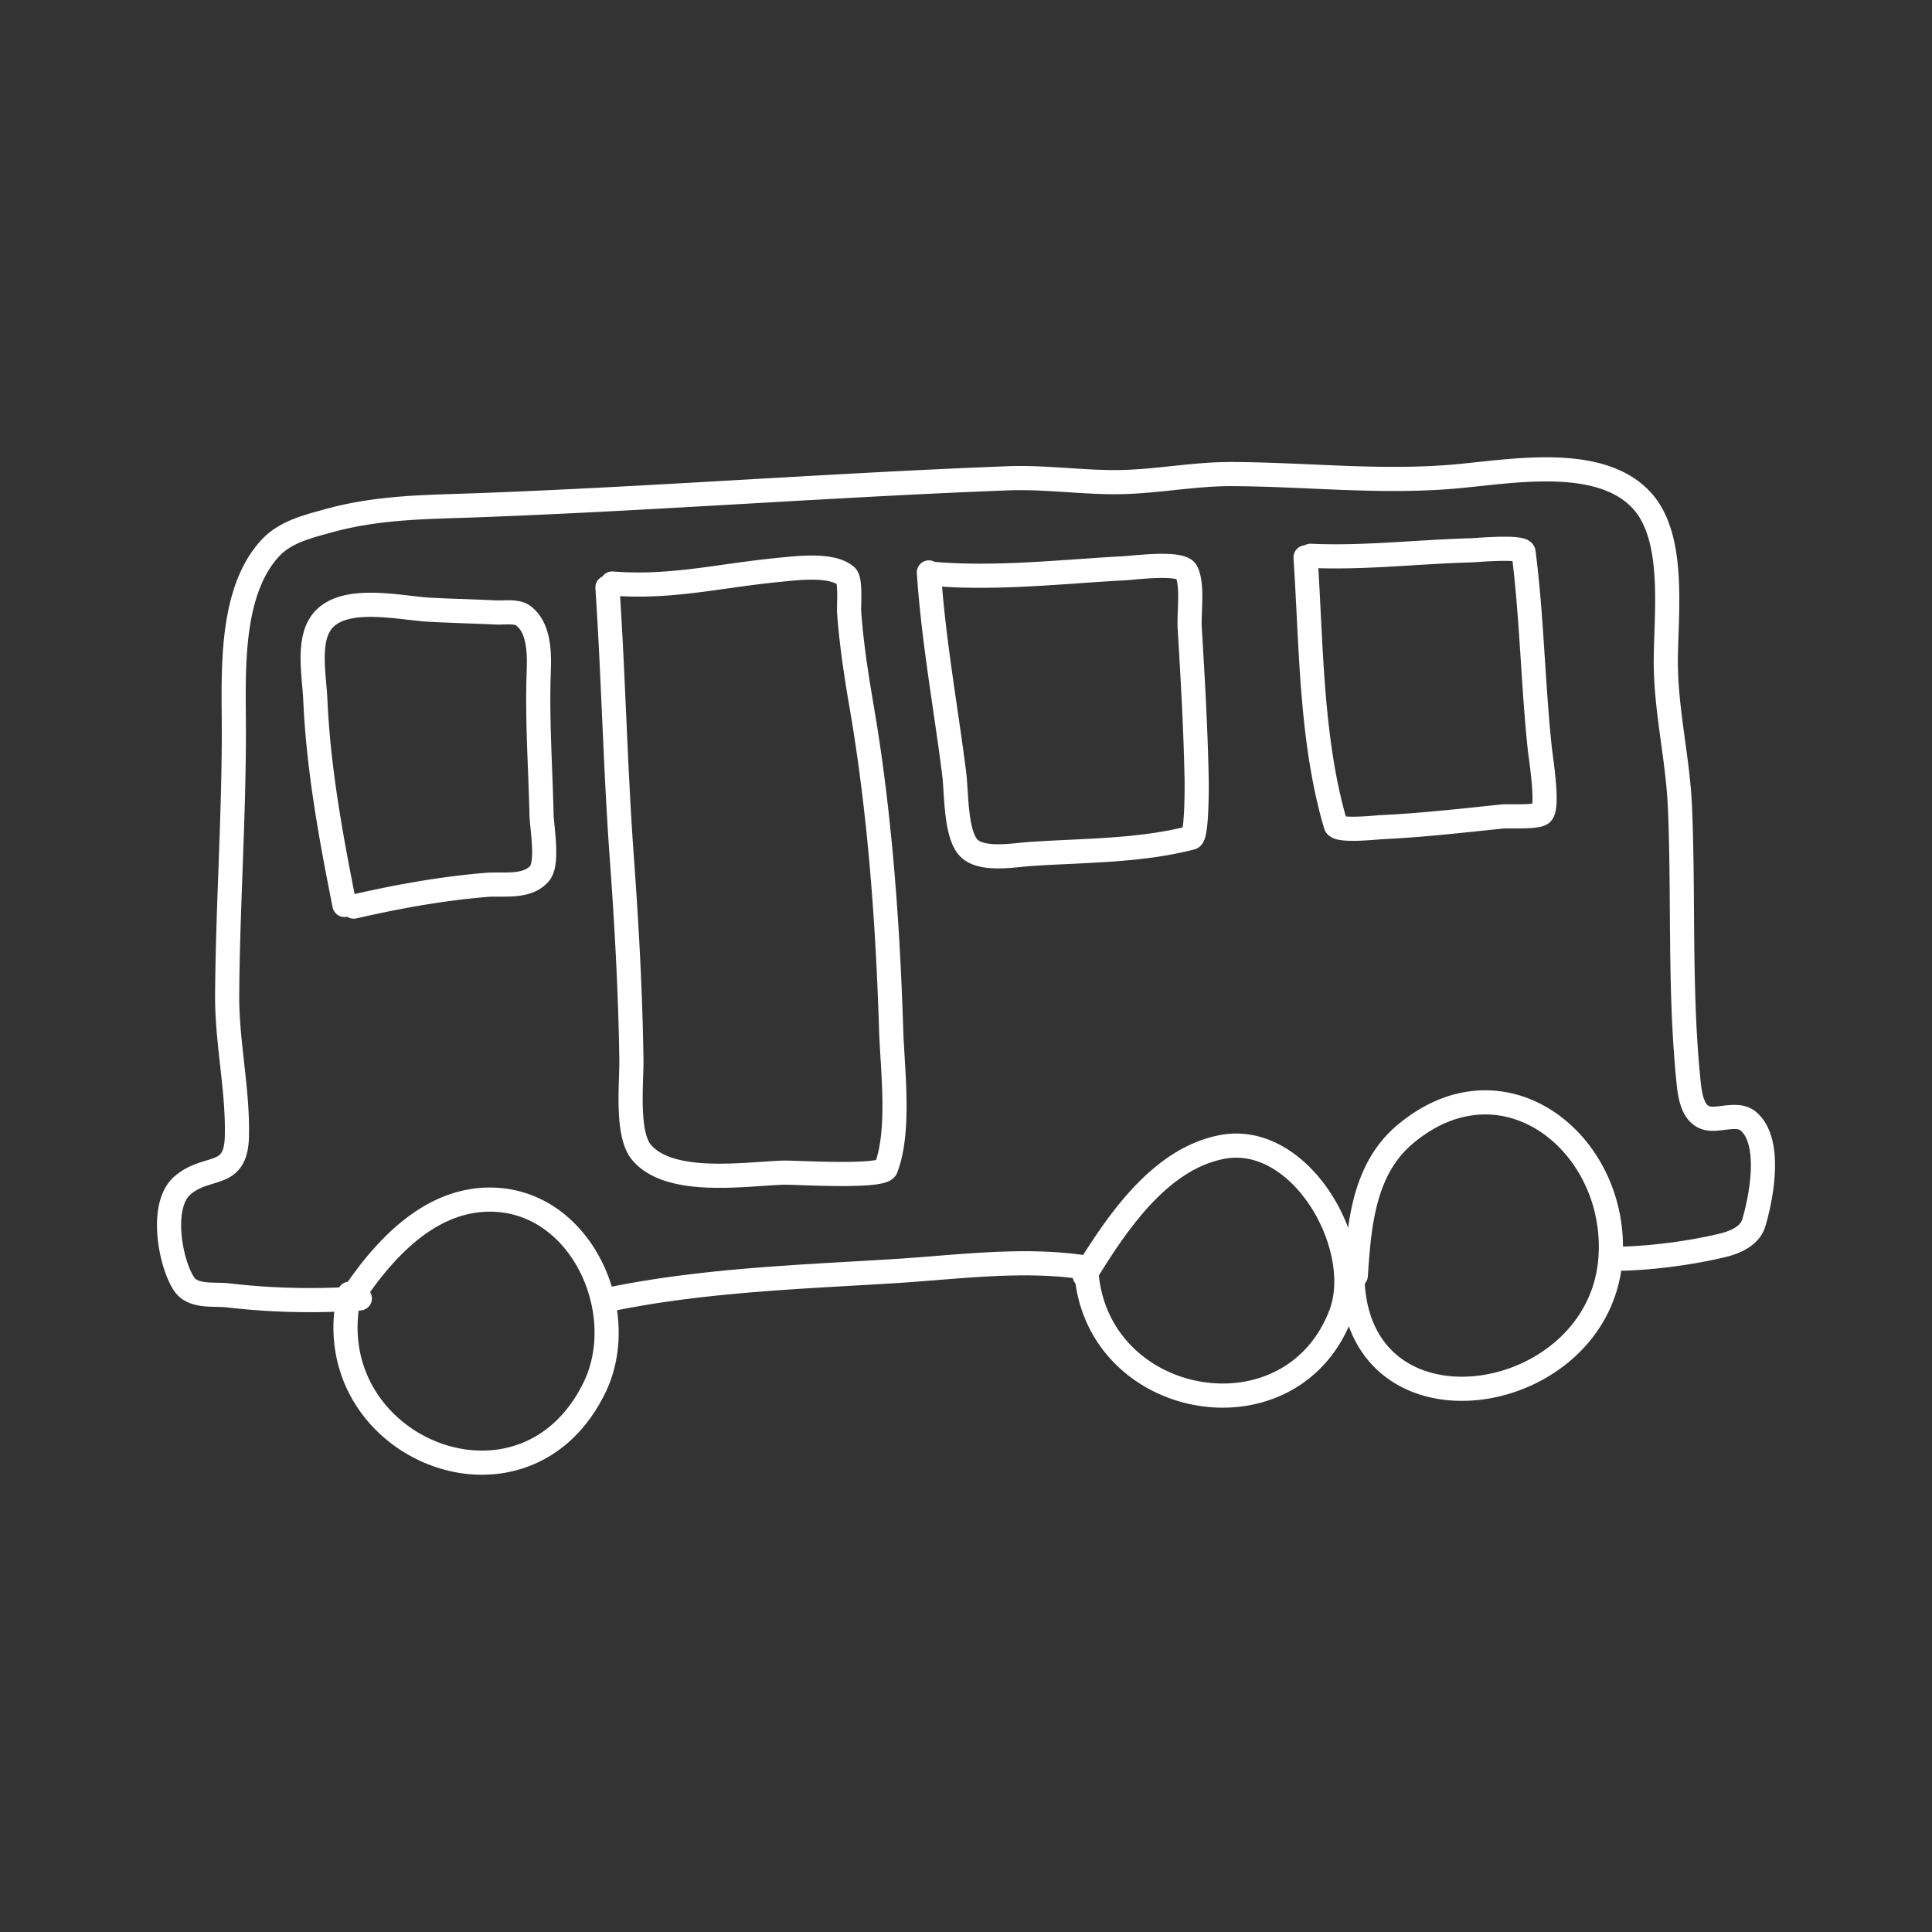
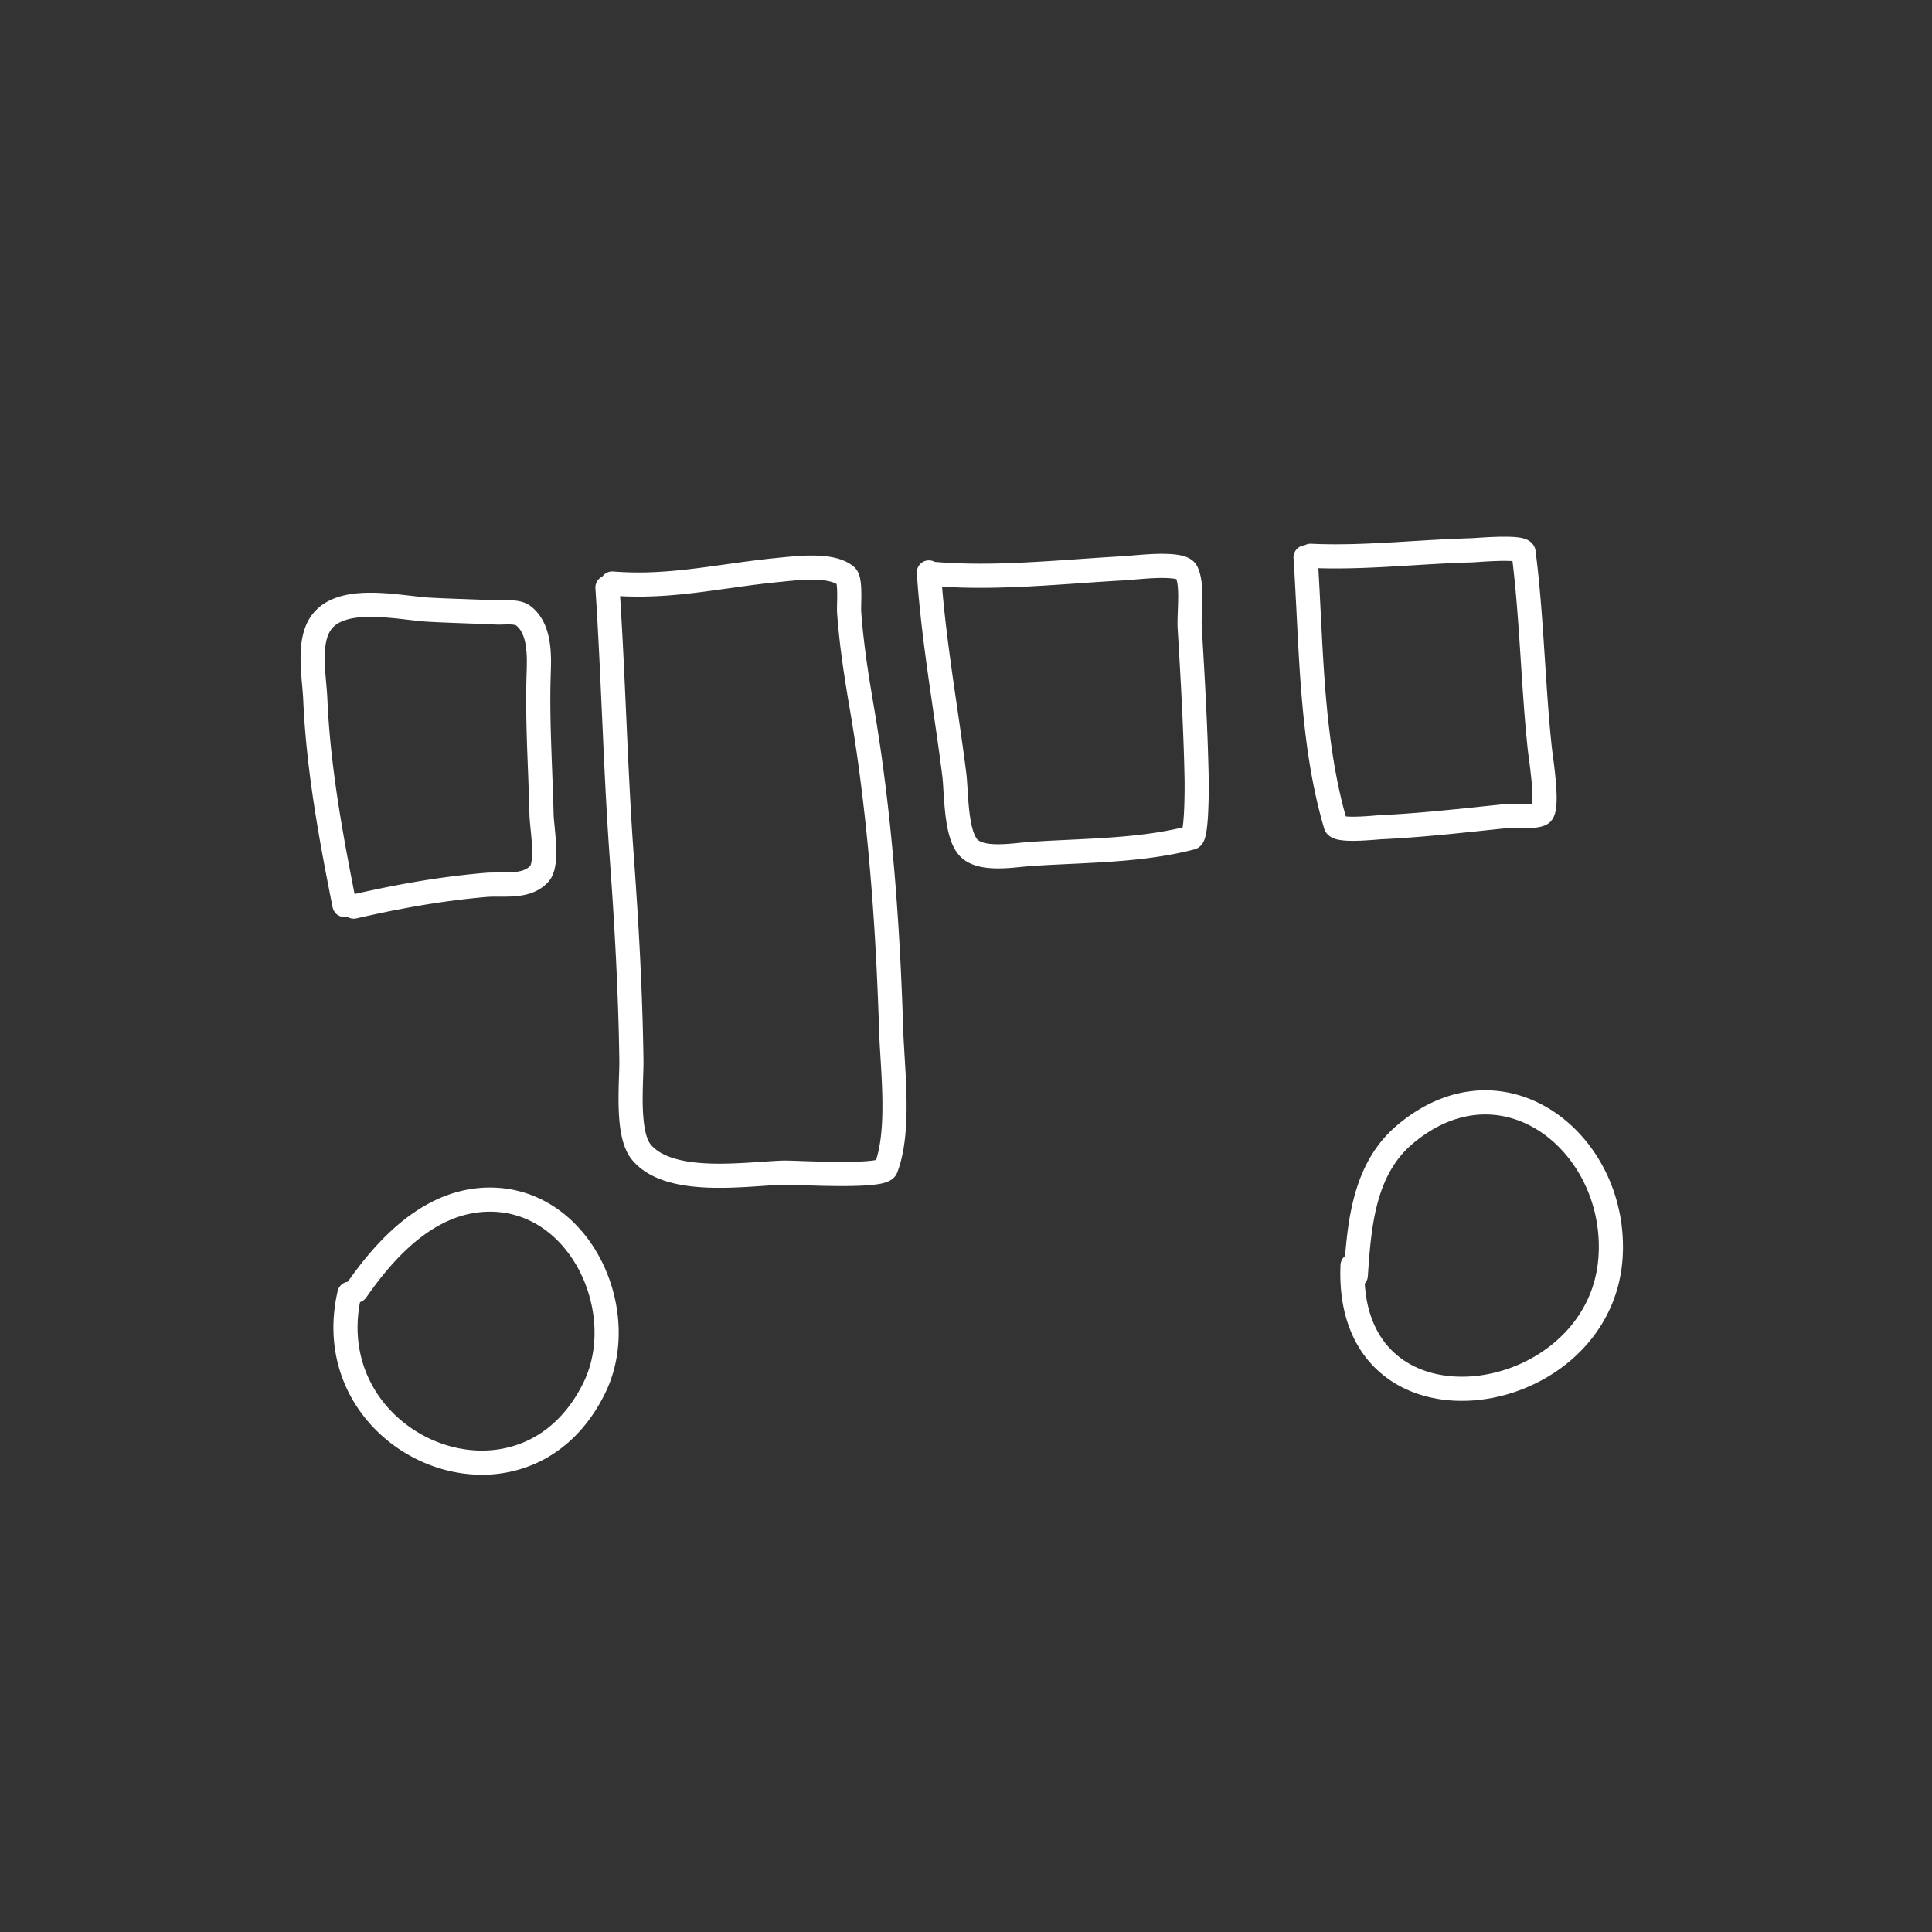
<svg xmlns="http://www.w3.org/2000/svg" width="100%" height="100%" viewBox="0 0 80 80" version="1.1" xml:space="preserve" style="fill-rule:evenodd;clip-rule:evenodd;stroke-linejoin:round;stroke-miterlimit:1.414;">
  <rect x="0" y="0" width="80" height="80" fill="#333333" stroke="none" />
  <g id="bus">
-     <path d="M42.638,51.811l0.253,0.004l0.127,0.003l0.127,0.004l0.126,0.005l0.127,0.005l0.126,0.007l0.127,0.007l0.126,0.008l0.126,0.01l0.127,0.01l0.126,0.011l0.126,0.012l0.126,0.013l0.127,0.015l0.125,0.015l0.126,0.017l0.124,0.017l0.059,0.012l0.057,0.019l0.055,0.026l0.051,0.033l0.047,0.038l0.042,0.043l0.036,0.048l0.03,0.053l0.024,0.055l0.017,0.058l0.009,0.06l0.003,0.06l-0.005,0.06l-0.012,0.059l-0.019,0.058l-0.026,0.054l-0.032,0.051l-0.038,0.047l-0.044,0.042l-0.048,0.036l-0.052,0.031l-0.056,0.023l-0.058,0.017l-0.059,0.01l-0.061,0.002l-0.06,-0.004l-0.119,-0.017l-0.117,-0.016l-0.117,-0.014l-0.118,-0.013l-0.117,-0.013l-0.118,-0.011l-0.119,-0.011l-0.118,-0.009l-0.119,-0.009l-0.119,-0.008l-0.119,-0.007l-0.12,-0.006l-0.119,-0.005l-0.12,-0.005l-0.12,-0.003l-0.12,-0.003l-0.242,-0.004l-0.242,-0.001l-0.243,0.002l-0.243,0.004l-0.244,0.007l-0.245,0.008l-0.245,0.011l-0.245,0.012l-0.246,0.014l-0.246,0.015l-0.246,0.016l-0.247,0.018l-0.494,0.037l-0.495,0.039l-0.494,0.039l-0.494,0.039l-0.247,0.019l-0.246,0.017l-0.246,0.017l-0.246,0.016l-0.72,0.042l-0.721,0.042l-0.721,0.041l-0.721,0.042l-0.721,0.044l-0.36,0.023l-0.36,0.024l-0.36,0.025l-0.36,0.026l-0.359,0.028l-0.359,0.028l-0.359,0.03l-0.358,0.032l-0.358,0.034l-0.358,0.035l-0.356,0.038l-0.357,0.039l-0.356,0.042l-0.355,0.045l-0.354,0.046l-0.354,0.05l-0.353,0.052l-0.176,0.027l-0.176,0.028l-0.176,0.029l-0.176,0.029l-0.175,0.031l-0.175,0.031l-0.175,0.031l-0.175,0.033l-0.175,0.034l-0.175,0.034l-0.06,0.008l-0.06,0.001l-0.06,-0.006l-0.059,-0.014l-0.057,-0.021l-0.054,-0.027l-0.05,-0.033l-0.046,-0.04l-0.04,-0.045l-0.035,-0.049l-0.029,-0.053l-0.022,-0.056l-0.016,-0.058l-0.008,-0.06l0,-0.061l0.006,-0.06l0.014,-0.058l0.02,-0.057l0.028,-0.054l0.033,-0.05l0.04,-0.046l0.044,-0.041l0.05,-0.035l0.053,-0.028l0.056,-0.023l0.058,-0.015l0.178,-0.035l0.18,-0.034l0.179,-0.034l0.18,-0.033l0.18,-0.032l0.18,-0.031l0.18,-0.03l0.18,-0.029l0.18,-0.029l0.181,-0.028l0.361,-0.053l0.361,-0.051l0.362,-0.047l0.362,-0.045l0.363,-0.043l0.362,-0.04l0.363,-0.039l0.363,-0.036l0.363,-0.034l0.363,-0.032l0.363,-0.03l0.363,-0.029l0.363,-0.028l0.363,-0.026l0.363,-0.025l0.363,-0.025l0.362,-0.023l0.724,-0.044l0.723,-0.042l0.722,-0.042l0.72,-0.041l0.717,-0.043l0.241,-0.015l0.242,-0.016l0.243,-0.018l0.244,-0.018l0.491,-0.038l0.494,-0.04l0.497,-0.039l0.499,-0.038l0.25,-0.017l0.251,-0.017l0.252,-0.016l0.251,-0.014l0.252,-0.012l0.253,-0.011l0.252,-0.009l0.253,-0.006l0.253,-0.005l0.253,-0.002l0.253,0.001Z" style="fill:#fff;" />
-     <path d="M64.088,18.935l0.14,0.001l0.14,0.003l0.141,0.005l0.14,0.006l0.139,0.009l0.14,0.01l0.139,0.012l0.138,0.014l0.138,0.017l0.138,0.018l0.137,0.021l0.136,0.024l0.135,0.026l0.134,0.029l0.134,0.031l0.132,0.034l0.13,0.037l0.067,0.021l0.065,0.02l0.065,0.022l0.064,0.022l0.064,0.023l0.064,0.024l0.063,0.024l0.063,0.026l0.062,0.027l0.062,0.027l0.062,0.028l0.061,0.029l0.061,0.031l0.061,0.031l0.059,0.032l0.06,0.033l0.059,0.034l0.058,0.035l0.058,0.036l0.057,0.037l0.057,0.038l0.056,0.039l0.055,0.04l0.055,0.042l0.055,0.042l0.053,0.043l0.053,0.045l0.052,0.045l0.051,0.047l0.051,0.048l0.05,0.049l0.049,0.05l0.048,0.051l0.047,0.052l0.04,0.045l0.038,0.045l0.037,0.046l0.036,0.047l0.036,0.046l0.034,0.048l0.034,0.048l0.033,0.049l0.032,0.049l0.031,0.049l0.031,0.051l0.029,0.05l0.029,0.051l0.028,0.051l0.028,0.052l0.027,0.054l0.05,0.104l0.048,0.107l0.046,0.108l0.042,0.11l0.04,0.111l0.038,0.112l0.035,0.114l0.033,0.114l0.031,0.115l0.028,0.116l0.027,0.117l0.024,0.118l0.023,0.118l0.021,0.119l0.019,0.12l0.017,0.12l0.016,0.12l0.014,0.121l0.013,0.122l0.011,0.121l0.01,0.122l0.009,0.122l0.008,0.123l0.006,0.122l0.005,0.122l0.005,0.123l0.003,0.122l0.003,0.122l0.001,0.121l0.001,0.123l0,0.241l-0.002,0.239l-0.005,0.238l-0.006,0.234l-0.007,0.231l-0.015,0.448l-0.013,0.428l-0.006,0.204l-0.003,0.197l-0.002,0.189l0.001,0.181l0.004,0.175l0.006,0.177l0.008,0.176l0.01,0.177l0.012,0.178l0.015,0.178l0.015,0.178l0.018,0.179l0.019,0.179l0.02,0.18l0.021,0.18l0.022,0.181l0.047,0.363l0.049,0.364l0.05,0.366l0.05,0.368l0.048,0.369l0.023,0.185l0.022,0.186l0.021,0.187l0.02,0.186l0.019,0.188l0.017,0.187l0.015,0.188l0.013,0.189l0.012,0.189l0.009,0.189l0.014,0.357l0.012,0.356l0.011,0.356l0.008,0.355l0.008,0.355l0.006,0.355l0.006,0.354l0.004,0.355l0.007,0.707l0.005,0.706l0.005,0.705l0.007,0.705l0.004,0.351l0.005,0.352l0.006,0.351l0.007,0.351l0.008,0.35l0.01,0.351l0.011,0.35l0.013,0.35l0.015,0.35l0.017,0.349l0.02,0.349l0.022,0.35l0.024,0.348l0.027,0.35l0.015,0.173l0.016,0.175l0.016,0.174l0.017,0.174l0.011,0.11l0.012,0.113l0.015,0.116l0.008,0.056l0.009,0.057l0.01,0.057l0.011,0.055l0.011,0.054l0.013,0.053l0.013,0.05l0.015,0.049l0.015,0.047l0.016,0.043l0.017,0.041l0.018,0.04l0.008,0.015l0.009,0.017l0.008,0.015l0.009,0.015l0.009,0.014l0.009,0.012l0.009,0.012l0.008,0.011l0.009,0.01l0.008,0.01l0.008,0.008l0.008,0.008l0.008,0.007l0.008,0.006l0.007,0.006l0.008,0.005l0.007,0.005l0.008,0.005l0.008,0.004l0.008,0.004l0.009,0.003l0.009,0.004l0.01,0.003l0.011,0.003l0.011,0.003l0.013,0.002l0.014,0.002l0.015,0.002l0.027,0.001l0.029,0.001l0.034,0l0.036,-0.001l0.039,-0.003l0.041,-0.003l0.093,-0.009l0.1,-0.012l0.107,-0.013l0.112,-0.013l0.059,-0.006l0.061,-0.005l0.062,-0.004l0.063,-0.003l0.065,-0.002l0.066,0l0.068,0.002l0.069,0.005l0.071,0.007l0.072,0.011l0.073,0.015l0.075,0.02l0.071,0.023l0.041,0.015l0.038,0.016l0.037,0.017l0.037,0.019l0.037,0.02l0.037,0.022l0.036,0.023l0.036,0.025l0.035,0.026l0.035,0.029l0.062,0.056l0.06,0.059l0.057,0.062l0.054,0.064l0.05,0.065l0.047,0.068l0.045,0.069l0.041,0.07l0.038,0.072l0.036,0.073l0.033,0.074l0.031,0.075l0.028,0.075l0.026,0.077l0.024,0.077l0.021,0.078l0.02,0.079l0.018,0.079l0.016,0.079l0.014,0.081l0.012,0.08l0.011,0.081l0.009,0.081l0.008,0.082l0.006,0.082l0.005,0.082l0.003,0.082l0.003,0.082l0.001,0.083l0,0.082l-0.001,0.083l-0.003,0.082l-0.003,0.082l-0.004,0.083l-0.005,0.082l-0.006,0.081l-0.007,0.082l-0.008,0.082l-0.018,0.16l-0.02,0.159l-0.023,0.157l-0.025,0.154l-0.027,0.151l-0.028,0.147l-0.03,0.144l-0.031,0.138l-0.032,0.134l-0.031,0.128l-0.033,0.122l-0.032,0.117l-0.032,0.111l-0.012,0.038l-0.013,0.04l-0.015,0.038l-0.015,0.039l-0.017,0.037l-0.018,0.04l-0.036,0.068l-0.041,0.068l-0.044,0.065l-0.046,0.063l-0.049,0.058l-0.051,0.056l-0.052,0.053l-0.054,0.05l-0.056,0.047l-0.056,0.045l-0.058,0.042l-0.058,0.039l-0.059,0.037l-0.06,0.035l-0.059,0.033l-0.061,0.031l-0.06,0.029l-0.06,0.027l-0.061,0.026l-0.06,0.024l-0.06,0.023l-0.06,0.021l-0.06,0.02l-0.059,0.019l-0.058,0.018l-0.058,0.016l-0.059,0.016l-0.108,0.027l-0.127,0.029l-0.126,0.029l-0.127,0.027l-0.128,0.027l-0.129,0.027l-0.129,0.025l-0.131,0.025l-0.13,0.025l-0.132,0.023l-0.132,0.023l-0.133,0.022l-0.133,0.021l-0.133,0.021l-0.134,0.019l-0.134,0.019l-0.134,0.019l-0.134,0.017l-0.134,0.017l-0.135,0.015l-0.134,0.015l-0.134,0.014l-0.134,0.014l-0.133,0.012l-0.133,0.012l-0.133,0.011l-0.133,0.009l-0.131,0.009l-0.132,0.008l-0.13,0.007l-0.13,0.007l-0.129,0.005l-0.127,0.004l-0.112,-0.009l-0.106,-0.033l-0.097,-0.056l-0.082,-0.077l-0.063,-0.093l-0.04,-0.104l-0.017,-0.111l0.009,-0.111l0.034,-0.107l0.056,-0.097l0.076,-0.082l0.093,-0.062l0.105,-0.041l0.11,-0.016l0.123,-0.004l0.123,-0.005l0.123,-0.006l0.124,-0.007l0.124,-0.008l0.126,-0.008l0.126,-0.01l0.126,-0.01l0.127,-0.011l0.128,-0.012l0.127,-0.012l0.128,-0.014l0.128,-0.014l0.129,-0.015l0.128,-0.016l0.129,-0.017l0.128,-0.017l0.128,-0.018l0.128,-0.019l0.127,-0.02l0.127,-0.02l0.127,-0.021l0.126,-0.022l0.126,-0.022l0.125,-0.023l0.124,-0.024l0.123,-0.025l0.122,-0.025l0.122,-0.025l0.12,-0.027l0.12,-0.026l0.116,-0.027l0.091,-0.023l0.043,-0.012l0.044,-0.012l0.044,-0.013l0.044,-0.014l0.043,-0.015l0.042,-0.015l0.042,-0.016l0.041,-0.016l0.04,-0.017l0.04,-0.018l0.037,-0.018l0.037,-0.019l0.035,-0.019l0.034,-0.02l0.032,-0.02l0.031,-0.021l0.028,-0.021l0.027,-0.021l0.026,-0.022l0.023,-0.021l0.022,-0.022l0.019,-0.022l0.018,-0.021l0.017,-0.022l0.015,-0.023l0.013,-0.022l0.014,-0.026l0.004,-0.009l0.005,-0.011l0.005,-0.013l0.004,-0.012l0.005,-0.012l0.004,-0.015l0.028,-0.096l0.029,-0.104l0.029,-0.111l0.029,-0.116l0.028,-0.121l0.028,-0.126l0.027,-0.13l0.026,-0.133l0.024,-0.136l0.023,-0.138l0.02,-0.141l0.018,-0.141l0.016,-0.144l0.007,-0.07l0.006,-0.071l0.005,-0.071l0.005,-0.07l0.003,-0.071l0.003,-0.07l0.002,-0.07l0.001,-0.069l0,-0.069l-0.001,-0.068l-0.002,-0.067l-0.003,-0.067l-0.004,-0.065l-0.005,-0.065l-0.006,-0.064l-0.007,-0.062l-0.008,-0.061l-0.009,-0.06l-0.01,-0.059l-0.012,-0.057l-0.012,-0.055l-0.014,-0.054l-0.014,-0.052l-0.016,-0.051l-0.016,-0.049l-0.018,-0.046l-0.018,-0.045l-0.019,-0.043l-0.02,-0.041l-0.021,-0.039l-0.022,-0.037l-0.022,-0.035l-0.023,-0.033l-0.024,-0.031l-0.025,-0.029l-0.025,-0.028l-0.026,-0.025l-0.028,-0.025l-0.004,-0.003l-0.004,-0.004l-0.005,-0.003l-0.004,-0.003l-0.005,-0.003l-0.005,-0.003l-0.006,-0.002l-0.006,-0.003l-0.007,-0.003l-0.004,-0.001l-0.02,-0.007l-0.02,-0.005l-0.022,-0.005l-0.026,-0.004l-0.029,-0.003l-0.031,-0.002l-0.035,-0.001l-0.037,0l-0.039,0.001l-0.042,0.002l-0.044,0.003l-0.045,0.004l-0.047,0.005l-0.101,0.011l-0.106,0.013l-0.11,0.013l-0.113,0.011l-0.061,0.005l-0.061,0.004l-0.062,0.002l-0.063,0l-0.065,-0.001l-0.066,-0.005l-0.055,-0.005l-0.054,-0.008l-0.053,-0.01l-0.053,-0.012l-0.052,-0.015l-0.05,-0.016l-0.05,-0.019l-0.049,-0.02l-0.047,-0.022l-0.046,-0.024l-0.044,-0.026l-0.043,-0.028l-0.041,-0.029l-0.04,-0.03l-0.038,-0.032l-0.037,-0.032l-0.034,-0.034l-0.033,-0.034l-0.032,-0.036l-0.03,-0.035l-0.028,-0.037l-0.027,-0.037l-0.026,-0.037l-0.024,-0.038l-0.023,-0.038l-0.022,-0.038l-0.021,-0.039l-0.02,-0.041l-0.035,-0.075l-0.032,-0.077l-0.029,-0.078l-0.025,-0.078l-0.023,-0.077l-0.02,-0.077l-0.018,-0.076l-0.016,-0.075l-0.015,-0.074l-0.012,-0.073l-0.012,-0.072l-0.01,-0.071l-0.017,-0.133l-0.013,-0.125l-0.012,-0.116l-0.018,-0.178l-0.016,-0.179l-0.016,-0.178l-0.015,-0.179l-0.028,-0.357l-0.025,-0.356l-0.022,-0.356l-0.02,-0.356l-0.018,-0.356l-0.015,-0.356l-0.013,-0.355l-0.012,-0.355l-0.01,-0.355l-0.008,-0.355l-0.007,-0.354l-0.006,-0.354l-0.005,-0.354l-0.004,-0.354l-0.007,-0.706l-0.005,-0.706l-0.005,-0.705l-0.007,-0.705l-0.004,-0.352l-0.006,-0.352l-0.006,-0.351l-0.007,-0.352l-0.009,-0.351l-0.01,-0.351l-0.012,-0.351l-0.014,-0.35l-0.009,-0.179l-0.011,-0.177l-0.012,-0.179l-0.015,-0.178l-0.016,-0.179l-0.018,-0.179l-0.019,-0.18l-0.02,-0.18l-0.022,-0.181l-0.022,-0.18l-0.047,-0.364l-0.05,-0.365l-0.05,-0.366l-0.049,-0.367l-0.048,-0.369l-0.023,-0.186l-0.022,-0.185l-0.02,-0.187l-0.02,-0.186l-0.018,-0.187l-0.017,-0.187l-0.015,-0.188l-0.013,-0.188l-0.011,-0.189l-0.009,-0.189l-0.006,-0.189l-0.004,-0.19l-0.001,-0.195l0.002,-0.2l0.004,-0.206l0.005,-0.211l0.014,-0.432l0.015,-0.447l0.007,-0.227l0.005,-0.228l0.005,-0.23l0.002,-0.231l0,-0.232l-0.001,-0.115l-0.001,-0.115l-0.003,-0.115l-0.003,-0.115l-0.004,-0.114l-0.005,-0.114l-0.006,-0.113l-0.007,-0.113l-0.008,-0.112l-0.009,-0.111l-0.01,-0.11l-0.012,-0.11l-0.013,-0.109l-0.014,-0.107l-0.015,-0.106l-0.017,-0.105l-0.018,-0.104l-0.02,-0.103l-0.021,-0.101l-0.022,-0.099l-0.024,-0.098l-0.026,-0.096l-0.027,-0.095l-0.029,-0.092l-0.03,-0.091l-0.032,-0.089l-0.034,-0.086l-0.035,-0.085l-0.037,-0.083l-0.04,-0.082l-0.019,-0.038l-0.021,-0.038l-0.021,-0.039l-0.021,-0.037l-0.022,-0.037l-0.022,-0.037l-0.023,-0.036l-0.023,-0.035l-0.023,-0.035l-0.024,-0.034l-0.025,-0.034l-0.025,-0.033l-0.025,-0.033l-0.026,-0.032l-0.027,-0.031l-0.027,-0.031l-0.034,-0.038l-0.035,-0.037l-0.035,-0.036l-0.037,-0.036l-0.036,-0.034l-0.038,-0.034l-0.038,-0.033l-0.038,-0.033l-0.039,-0.032l-0.04,-0.031l-0.041,-0.03l-0.041,-0.03l-0.041,-0.029l-0.042,-0.028l-0.043,-0.028l-0.044,-0.027l-0.044,-0.027l-0.044,-0.025l-0.046,-0.025l-0.045,-0.025l-0.047,-0.024l-0.047,-0.023l-0.047,-0.023l-0.049,-0.022l-0.048,-0.021l-0.05,-0.021l-0.05,-0.021l-0.05,-0.019l-0.051,-0.02l-0.052,-0.018l-0.052,-0.018l-0.052,-0.017l-0.053,-0.017l-0.052,-0.016l-0.111,-0.031l-0.11,-0.029l-0.113,-0.027l-0.114,-0.024l-0.116,-0.022l-0.118,-0.021l-0.119,-0.018l-0.12,-0.016l-0.122,-0.015l-0.123,-0.012l-0.124,-0.011l-0.126,-0.009l-0.126,-0.008l-0.127,-0.006l-0.128,-0.004l-0.129,-0.003l-0.129,-0.001l-0.13,0l-0.131,0.001l-0.131,0.003l-0.131,0.003l-0.131,0.005l-0.131,0.006l-0.132,0.007l-0.131,0.007l-0.132,0.009l-0.13,0.009l-0.262,0.021l-0.259,0.023l-0.257,0.025l-0.254,0.026l-0.497,0.053l-0.477,0.05l-0.23,0.023l-0.224,0.021l-0.15,0.012l-0.15,0.012l-0.149,0.011l-0.15,0.01l-0.149,0.009l-0.148,0.008l-0.149,0.008l-0.149,0.006l-0.295,0.011l-0.296,0.008l-0.294,0.006l-0.294,0.003l-0.293,0l-0.293,-0.001l-0.291,-0.004l-0.292,-0.005l-0.291,-0.007l-0.29,-0.008l-0.29,-0.009l-0.289,-0.01l-0.578,-0.024l-0.577,-0.024l-0.576,-0.026l-0.576,-0.024l-0.288,-0.012l-0.287,-0.01l-0.288,-0.01l-0.289,-0.008l-0.288,-0.007l-0.288,-0.006l-0.289,-0.004l-0.288,-0.002l-0.145,0.001l-0.144,0.002l-0.145,0.004l-0.145,0.005l-0.145,0.007l-0.146,0.008l-0.145,0.01l-0.147,0.011l-0.146,0.011l-0.146,0.013l-0.296,0.028l-0.296,0.029l-0.298,0.031l-0.3,0.032l-0.301,0.03l-0.302,0.029l-0.153,0.014l-0.152,0.013l-0.153,0.012l-0.154,0.01l-0.154,0.01l-0.154,0.008l-0.155,0.007l-0.155,0.005l-0.156,0.003l-0.156,0.002l-0.144,0l-0.144,-0.002l-0.143,-0.002l-0.143,-0.004l-0.143,-0.005l-0.143,-0.005l-0.284,-0.014l-0.283,-0.015l-0.281,-0.018l-0.56,-0.036l-0.278,-0.017l-0.276,-0.016l-0.276,-0.014l-0.137,-0.006l-0.136,-0.005l-0.137,-0.004l-0.136,-0.003l-0.135,-0.002l-0.136,-0.001l-0.134,0l-0.135,0.001l-0.134,0.003l-0.135,0.005l-0.679,0.026l-0.681,0.029l-0.681,0.029l-0.681,0.032l-0.681,0.032l-0.681,0.033l-0.681,0.035l-0.682,0.035l-1.363,0.074l-1.364,0.075l-1.364,0.078l-1.365,0.078l-1.365,0.078l-1.365,0.077l-1.366,0.076l-0.683,0.037l-0.683,0.036l-0.683,0.035l-0.683,0.035l-0.683,0.033l-0.683,0.032l-0.683,0.031l-0.684,0.03l-0.683,0.028l-0.683,0.027l-0.41,0.015l-0.406,0.013l-0.402,0.012l-0.397,0.014l-0.394,0.015l-0.195,0.009l-0.195,0.009l-0.194,0.01l-0.194,0.012l-0.193,0.012l-0.192,0.014l-0.192,0.015l-0.192,0.017l-0.191,0.019l-0.191,0.02l-0.19,0.023l-0.19,0.024l-0.191,0.027l-0.19,0.029l-0.19,0.031l-0.19,0.034l-0.19,0.037l-0.191,0.039l-0.192,0.043l-0.094,0.022l-0.096,0.023l-0.096,0.024l-0.095,0.025l-0.096,0.025l-0.098,0.027l-0.32,0.089l-0.158,0.045l-0.155,0.045l-0.154,0.047l-0.074,0.024l-0.074,0.025l-0.073,0.025l-0.071,0.026l-0.071,0.027l-0.07,0.028l-0.068,0.029l-0.067,0.029l-0.066,0.031l-0.064,0.032l-0.063,0.032l-0.062,0.034l-0.06,0.035l-0.059,0.037l-0.057,0.038l-0.056,0.039l-0.054,0.04l-0.053,0.043l-0.051,0.043l-0.05,0.046l-0.05,0.049l-0.023,0.023l-0.023,0.025l-0.035,0.038l-0.034,0.039l-0.034,0.04l-0.034,0.04l-0.032,0.04l-0.032,0.042l-0.032,0.041l-0.031,0.042l-0.031,0.043l-0.03,0.043l-0.029,0.044l-0.029,0.044l-0.029,0.045l-0.027,0.045l-0.028,0.046l-0.026,0.045l-0.053,0.095l-0.051,0.096l-0.048,0.098l-0.047,0.1l-0.044,0.101l-0.043,0.104l-0.041,0.104l-0.039,0.107l-0.038,0.108l-0.035,0.11l-0.034,0.111l-0.033,0.112l-0.03,0.114l-0.03,0.115l-0.027,0.117l-0.026,0.117l-0.024,0.119l-0.023,0.12l-0.022,0.12l-0.02,0.122l-0.019,0.122l-0.018,0.123l-0.016,0.124l-0.015,0.124l-0.014,0.125l-0.012,0.126l-0.012,0.126l-0.01,0.126l-0.01,0.127l-0.008,0.127l-0.008,0.127l-0.007,0.127l-0.006,0.127l-0.005,0.127l-0.008,0.255l-0.005,0.253l-0.003,0.252l-0.002,0.25l0,0.248l0.001,0.246l0.002,0.242l0.004,0.473l0.001,0.23l0.001,0.225l-0.001,0.342l-0.002,0.342l-0.004,0.341l-0.005,0.342l-0.006,0.341l-0.007,0.341l-0.008,0.341l-0.008,0.341l-0.02,0.68l-0.022,0.681l-0.024,0.679l-0.024,0.679l-0.049,1.356l-0.023,0.678l-0.022,0.676l-0.019,0.677l-0.008,0.338l-0.007,0.338l-0.007,0.337l-0.005,0.338l-0.004,0.338l-0.003,0.336l0,0.178l0.003,0.176l0.005,0.178l0.007,0.177l0.009,0.178l0.011,0.178l0.013,0.179l0.014,0.179l0.016,0.18l0.016,0.18l0.018,0.18l0.019,0.18l0.039,0.364l0.04,0.365l0.041,0.366l0.038,0.368l0.019,0.186l0.017,0.186l0.016,0.186l0.015,0.186l0.013,0.188l0.012,0.187l0.009,0.189l0.008,0.188l0.005,0.19l0.003,0.19l0,0.19l-0.003,0.192l-0.003,0.093l-0.005,0.091l-0.007,0.088l-0.009,0.086l-0.011,0.083l-0.013,0.081l-0.015,0.078l-0.018,0.077l-0.019,0.074l-0.022,0.072l-0.025,0.07l-0.026,0.069l-0.03,0.066l-0.031,0.064l-0.035,0.062l-0.036,0.06l-0.039,0.057l-0.041,0.054l-0.044,0.052l-0.045,0.049l-0.046,0.046l-0.048,0.044l-0.049,0.04l-0.05,0.038l-0.051,0.035l-0.051,0.032l-0.051,0.03l-0.051,0.028l-0.051,0.025l-0.05,0.024l-0.051,0.022l-0.05,0.02l-0.049,0.019l-0.051,0.019l-0.095,0.032l-0.095,0.03l-0.093,0.029l-0.09,0.027l-0.089,0.028l-0.087,0.028l-0.087,0.03l-0.04,0.014l-0.041,0.016l-0.041,0.017l-0.04,0.017l-0.04,0.018l-0.04,0.018l-0.039,0.02l-0.039,0.021l-0.038,0.021l-0.038,0.023l-0.038,0.024l-0.038,0.025l-0.038,0.027l-0.038,0.029l-0.037,0.03l-0.038,0.032l-0.012,0.01l-0.01,0.01l-0.026,0.026l-0.023,0.026l-0.022,0.028l-0.022,0.03l-0.022,0.031l-0.02,0.035l-0.021,0.036l-0.019,0.038l-0.019,0.041l-0.017,0.042l-0.017,0.045l-0.016,0.047l-0.015,0.048l-0.014,0.051l-0.013,0.052l-0.012,0.054l-0.011,0.055l-0.01,0.057l-0.008,0.059l-0.008,0.06l-0.006,0.06l-0.005,0.063l-0.004,0.063l-0.003,0.064l-0.001,0.065l-0.001,0.065l0.001,0.067l0.001,0.066l0.003,0.068l0.004,0.068l0.005,0.068l0.006,0.068l0.006,0.068l0.008,0.069l0.009,0.068l0.01,0.069l0.01,0.068l0.012,0.068l0.012,0.067l0.013,0.067l0.014,0.066l0.014,0.066l0.016,0.065l0.015,0.065l0.017,0.063l0.017,0.062l0.018,0.062l0.018,0.06l0.019,0.059l0.02,0.057l0.019,0.057l0.02,0.054l0.021,0.053l0.02,0.052l0.021,0.049l0.021,0.048l0.021,0.045l0.021,0.043l0.021,0.042l0.021,0.038l0.02,0.036l0.02,0.034l0.019,0.03l0.008,0.011l0.007,0.01l0.007,0.009l0.008,0.008l0.007,0.009l0.008,0.008l0.008,0.007l0.009,0.008l0.009,0.007l0.01,0.007l0.01,0.007l0.011,0.007l0.012,0.007l0.012,0.007l0.014,0.007l0.014,0.006l0.014,0.007l0.016,0.006l0.016,0.006l0.015,0.005l0.04,0.013l0.04,0.011l0.044,0.009l0.046,0.009l0.049,0.008l0.051,0.006l0.053,0.006l0.056,0.005l0.057,0.003l0.058,0.003l0.123,0.005l0.126,0.003l0.129,0.003l0.13,0.004l0.067,0.003l0.067,0.004l0.067,0.005l0.064,0.007l0.17,0.02l0.166,0.018l0.166,0.017l0.167,0.016l0.166,0.015l0.167,0.014l0.167,0.013l0.167,0.012l0.167,0.011l0.167,0.01l0.167,0.009l0.167,0.008l0.168,0.007l0.167,0.006l0.168,0.005l0.167,0.004l0.168,0.004l0.167,0.002l0.168,0.001l0.168,0l0.167,0l0.168,-0.002l0.168,-0.002l0.167,-0.004l0.168,-0.004l0.167,-0.005l0.168,-0.007l0.167,-0.007l0.168,-0.008l0.167,-0.009l0.167,-0.009l0.169,-0.011l0.111,0.005l0.108,0.03l0.099,0.054l0.084,0.074l0.065,0.09l0.044,0.104l0.02,0.11l-0.006,0.112l-0.03,0.107l-0.053,0.099l-0.074,0.084l-0.091,0.065l-0.103,0.044l-0.111,0.02l-0.171,0.011l-0.172,0.01l-0.173,0.009l-0.173,0.008l-0.173,0.008l-0.173,0.006l-0.173,0.005l-0.173,0.005l-0.173,0.003l-0.173,0.003l-0.173,0.002l-0.173,0l-0.174,0l-0.173,-0.001l-0.173,-0.003l-0.174,-0.003l-0.173,-0.004l-0.173,-0.005l-0.173,-0.007l-0.174,-0.007l-0.173,-0.008l-0.173,-0.01l-0.173,-0.01l-0.173,-0.011l-0.173,-0.013l-0.173,-0.013l-0.172,-0.015l-0.173,-0.015l-0.173,-0.017l-0.172,-0.018l-0.172,-0.018l-0.168,-0.02l-0.047,-0.005l-0.047,-0.004l-0.05,-0.003l-0.052,-0.002l-0.117,-0.004l-0.124,-0.003l-0.133,-0.003l-0.138,-0.005l-0.073,-0.003l-0.073,-0.005l-0.075,-0.007l-0.075,-0.007l-0.077,-0.01l-0.077,-0.012l-0.078,-0.015l-0.079,-0.018l-0.08,-0.021l-0.077,-0.024l-0.043,-0.015l-0.04,-0.015l-0.04,-0.017l-0.04,-0.017l-0.04,-0.019l-0.04,-0.021l-0.04,-0.021l-0.039,-0.024l-0.039,-0.024l-0.038,-0.027l-0.038,-0.028l-0.038,-0.029l-0.036,-0.032l-0.036,-0.033l-0.035,-0.034l-0.034,-0.036l-0.032,-0.038l-0.031,-0.039l-0.03,-0.041l-0.028,-0.041l-0.035,-0.054l-0.032,-0.055l-0.032,-0.056l-0.031,-0.058l-0.03,-0.059l-0.03,-0.061l-0.028,-0.062l-0.028,-0.063l-0.028,-0.065l-0.026,-0.066l-0.026,-0.067l-0.025,-0.069l-0.025,-0.07l-0.023,-0.07l-0.023,-0.072l-0.022,-0.073l-0.022,-0.074l-0.021,-0.075l-0.019,-0.076l-0.02,-0.077l-0.018,-0.077l-0.017,-0.079l-0.016,-0.078l-0.016,-0.08l-0.015,-0.08l-0.013,-0.081l-0.013,-0.081l-0.011,-0.081l-0.011,-0.082l-0.009,-0.082l-0.008,-0.083l-0.007,-0.082l-0.006,-0.083l-0.005,-0.083l-0.003,-0.083l-0.002,-0.083l-0.001,-0.083l0.001,-0.082l0.002,-0.083l0.003,-0.082l0.006,-0.082l0.006,-0.082l0.009,-0.082l0.01,-0.081l0.011,-0.08l0.014,-0.081l0.015,-0.079l0.018,-0.079l0.019,-0.079l0.022,-0.077l0.024,-0.077l0.026,-0.077l0.028,-0.075l0.032,-0.074l0.033,-0.074l0.037,-0.072l0.039,-0.071l0.043,-0.069l0.045,-0.068l0.049,-0.066l0.051,-0.064l0.056,-0.062l0.056,-0.058l0.033,-0.031l0.032,-0.028l0.059,-0.05l0.06,-0.049l0.06,-0.045l0.061,-0.043l0.061,-0.041l0.06,-0.038l0.06,-0.036l0.061,-0.033l0.059,-0.032l0.06,-0.03l0.059,-0.028l0.058,-0.026l0.058,-0.024l0.056,-0.023l0.056,-0.022l0.057,-0.02l0.105,-0.037l0.103,-0.033l0.097,-0.03l0.092,-0.028l0.086,-0.026l0.08,-0.026l0.075,-0.025l0.032,-0.012l0.032,-0.012l0.03,-0.012l0.028,-0.013l0.026,-0.012l0.025,-0.012l0.022,-0.012l0.021,-0.013l0.019,-0.012l0.018,-0.012l0.016,-0.012l0.015,-0.013l0.014,-0.013l0.014,-0.013l0.013,-0.014l0.012,-0.015l0.012,-0.016l0.013,-0.018l0.012,-0.019l0.012,-0.022l0.011,-0.024l0.012,-0.027l0.012,-0.03l0.011,-0.033l0.012,-0.036l0.01,-0.04l0.01,-0.044l0.009,-0.047l0.009,-0.052l0.007,-0.055l0.006,-0.06l0.005,-0.063l0.004,-0.068l0.002,-0.073l0.003,-0.175l0,-0.176l-0.003,-0.176l-0.004,-0.177l-0.008,-0.177l-0.009,-0.177l-0.011,-0.178l-0.012,-0.179l-0.014,-0.178l-0.016,-0.18l-0.017,-0.179l-0.018,-0.18l-0.038,-0.363l-0.04,-0.364l-0.04,-0.365l-0.04,-0.368l-0.019,-0.185l-0.018,-0.185l-0.017,-0.186l-0.017,-0.186l-0.014,-0.187l-0.014,-0.187l-0.011,-0.188l-0.01,-0.189l-0.008,-0.189l-0.005,-0.19l-0.003,-0.191l0,-0.189l0.003,-0.343l0.004,-0.341l0.006,-0.341l0.006,-0.341l0.008,-0.34l0.008,-0.341l0.019,-0.68l0.021,-0.68l0.023,-0.68l0.05,-1.357l0.024,-0.678l0.024,-0.678l0.021,-0.677l0.02,-0.677l0.009,-0.339l0.007,-0.338l0.007,-0.338l0.006,-0.338l0.005,-0.338l0.004,-0.338l0.002,-0.338l0.001,-0.338l-0.001,-0.22l-0.001,-0.227l-0.004,-0.472l-0.002,-0.244l-0.001,-0.249l0,-0.253l0.002,-0.257l0.003,-0.26l0.006,-0.263l0.008,-0.264l0.005,-0.134l0.007,-0.133l0.007,-0.134l0.008,-0.135l0.009,-0.134l0.01,-0.135l0.011,-0.134l0.012,-0.135l0.014,-0.135l0.015,-0.134l0.016,-0.135l0.018,-0.134l0.019,-0.134l0.02,-0.134l0.022,-0.134l0.024,-0.133l0.026,-0.132l0.027,-0.132l0.029,-0.132l0.031,-0.131l0.033,-0.13l0.035,-0.13l0.037,-0.129l0.039,-0.127l0.041,-0.127l0.044,-0.126l0.046,-0.125l0.048,-0.124l0.051,-0.123l0.054,-0.121l0.056,-0.12l0.059,-0.119l0.061,-0.117l0.064,-0.115l0.034,-0.058l0.034,-0.057l0.035,-0.057l0.036,-0.056l0.036,-0.055l0.037,-0.055l0.038,-0.055l0.039,-0.054l0.039,-0.053l0.04,-0.054l0.041,-0.052l0.042,-0.052l0.043,-0.052l0.044,-0.051l0.044,-0.05l0.045,-0.05l0.036,-0.037l0.037,-0.039l0.072,-0.07l0.074,-0.068l0.077,-0.065l0.077,-0.062l0.079,-0.059l0.08,-0.056l0.081,-0.054l0.082,-0.05l0.083,-0.049l0.083,-0.045l0.083,-0.044l0.085,-0.041l0.084,-0.04l0.085,-0.037l0.085,-0.035l0.085,-0.034l0.085,-0.033l0.085,-0.031l0.085,-0.029l0.085,-0.029l0.085,-0.027l0.167,-0.052l0.167,-0.049l0.165,-0.046l0.323,-0.09l0.102,-0.028l0.104,-0.027l0.103,-0.027l0.103,-0.026l0.103,-0.025l0.104,-0.024l0.204,-0.046l0.205,-0.042l0.203,-0.039l0.204,-0.036l0.203,-0.034l0.202,-0.031l0.202,-0.028l0.201,-0.026l0.201,-0.023l0.201,-0.022l0.2,-0.019l0.2,-0.018l0.2,-0.016l0.2,-0.015l0.199,-0.013l0.2,-0.011l0.199,-0.011l0.2,-0.009l0.2,-0.009l0.399,-0.015l0.401,-0.014l0.402,-0.013l0.404,-0.013l0.406,-0.014l0.681,-0.027l0.681,-0.028l0.681,-0.03l0.682,-0.031l0.681,-0.032l0.682,-0.033l0.681,-0.034l0.682,-0.036l0.682,-0.036l0.681,-0.037l1.365,-0.075l1.364,-0.078l1.365,-0.078l1.365,-0.078l1.365,-0.077l1.365,-0.076l1.365,-0.073l0.683,-0.036l0.683,-0.034l0.683,-0.034l0.683,-0.032l0.683,-0.032l0.683,-0.029l0.682,-0.029l0.684,-0.027l0.144,-0.005l0.145,-0.003l0.145,-0.001l0.144,0l0.144,0.001l0.143,0.002l0.144,0.003l0.143,0.005l0.142,0.005l0.143,0.006l0.283,0.015l0.283,0.016l0.281,0.017l0.559,0.036l0.277,0.017l0.276,0.016l0.276,0.013l0.136,0.005l0.136,0.004l0.136,0.004l0.135,0.002l0.136,0.002l0.134,0l0.144,-0.002l0.144,-0.003l0.145,-0.005l0.145,-0.006l0.145,-0.008l0.145,-0.009l0.146,-0.01l0.147,-0.011l0.146,-0.012l0.147,-0.013l0.296,-0.029l0.296,-0.03l0.299,-0.031l0.3,-0.031l0.301,-0.031l0.303,-0.028l0.153,-0.013l0.153,-0.013l0.153,-0.011l0.154,-0.01l0.155,-0.009l0.154,-0.007l0.156,-0.006l0.156,-0.004l0.156,-0.002l0.156,-0.001l0.296,0.002l0.295,0.004l0.294,0.006l0.293,0.007l0.293,0.009l0.292,0.01l0.29,0.01l0.291,0.012l0.578,0.024l0.577,0.025l0.575,0.025l0.573,0.023l0.286,0.01l0.286,0.01l0.286,0.008l0.286,0.006l0.285,0.006l0.286,0.003l0.285,0.001l0.286,0l0.286,-0.003l0.285,-0.005l0.286,-0.008l0.287,-0.011l0.143,-0.006l0.143,-0.007l0.143,-0.008l0.144,-0.009l0.143,-0.01l0.144,-0.01l0.144,-0.011l0.143,-0.012l0.216,-0.02l0.224,-0.023l0.473,-0.05l0.499,-0.053l0.259,-0.026l0.264,-0.026l0.267,-0.023l0.271,-0.022l0.137,-0.01l0.138,-0.009l0.138,-0.008l0.138,-0.007l0.139,-0.006l0.14,-0.005l0.14,-0.004l0.14,-0.003l0.14,-0.001l0.14,0Z" style="fill:#fff;" />
    <path d="M15.438,24.543l0.089,0.002l0.087,0.002l0.089,0.004l0.173,0.009l0.173,0.011l0.171,0.014l0.169,0.016l0.165,0.017l0.162,0.018l0.31,0.035l0.29,0.033l0.134,0.015l0.128,0.012l0.118,0.01l0.112,0.007l0.341,0.017l0.344,0.015l0.344,0.013l1.038,0.039l0.349,0.014l0.342,0.016l0.05,0.001l0.054,0l0.064,-0.001l0.071,-0.002l0.077,-0.002l0.083,-0.002l0.087,-0.001l0.091,0.001l0.092,0.005l0.051,0.003l0.05,0.005l0.05,0.006l0.051,0.008l0.052,0.009l0.053,0.011l0.054,0.014l0.054,0.016l0.056,0.019l0.055,0.022l0.056,0.027l0.057,0.03l0.055,0.035l0.051,0.037l0.048,0.038l0.042,0.037l0.041,0.037l0.039,0.039l0.038,0.039l0.037,0.04l0.035,0.041l0.034,0.042l0.032,0.042l0.031,0.043l0.029,0.044l0.029,0.044l0.027,0.044l0.025,0.045l0.025,0.046l0.023,0.045l0.022,0.046l0.021,0.047l0.02,0.046l0.018,0.047l0.018,0.046l0.017,0.047l0.015,0.047l0.016,0.05l0.026,0.092l0.024,0.095l0.02,0.094l0.018,0.095l0.015,0.094l0.013,0.094l0.01,0.093l0.009,0.093l0.006,0.091l0.006,0.091l0.003,0.09l0.003,0.089l0.001,0.088l0,0.087l-0.002,0.166l-0.004,0.16l-0.005,0.15l-0.005,0.182l-0.005,0.18l-0.003,0.181l-0.002,0.18l-0.002,0.181l0,0.181l0.001,0.18l0.001,0.181l0.005,0.362l0.007,0.362l0.01,0.363l0.011,0.364l0.013,0.363l0.013,0.365l0.028,0.731l0.014,0.367l0.012,0.368l0.012,0.368l0.009,0.366l0.002,0.044l0.003,0.047l0.009,0.119l0.013,0.14l0.016,0.158l0.016,0.171l0.017,0.181l0.008,0.095l0.007,0.095l0.006,0.097l0.005,0.098l0.004,0.098l0.003,0.098l0.001,0.099l-0.001,0.098l-0.003,0.098l-0.005,0.098l-0.008,0.097l-0.01,0.094l-0.008,0.05l-0.007,0.047l-0.009,0.048l-0.01,0.048l-0.011,0.047l-0.013,0.048l-0.014,0.047l-0.016,0.047l-0.017,0.048l-0.02,0.047l-0.022,0.047l-0.024,0.047l-0.027,0.047l-0.031,0.047l-0.034,0.046l-0.035,0.042l-0.039,0.042l-0.038,0.038l-0.039,0.037l-0.039,0.035l-0.04,0.034l-0.042,0.032l-0.041,0.03l-0.043,0.029l-0.042,0.027l-0.044,0.026l-0.043,0.024l-0.044,0.023l-0.044,0.021l-0.045,0.02l-0.044,0.019l-0.045,0.017l-0.045,0.016l-0.044,0.016l-0.045,0.013l-0.047,0.014l-0.087,0.022l-0.089,0.019l-0.088,0.016l-0.087,0.013l-0.087,0.01l-0.086,0.008l-0.085,0.007l-0.084,0.004l-0.083,0.003l-0.083,0.002l-0.157,0.002l-0.154,0l-0.145,-0.001l-0.139,0.001l-0.064,0.002l-0.063,0.002l-0.059,0.003l-0.058,0.004l-0.168,0.015l-0.17,0.016l-0.17,0.017l-0.17,0.018l-0.17,0.018l-0.169,0.02l-0.17,0.02l-0.169,0.022l-0.17,0.022l-0.169,0.023l-0.169,0.024l-0.169,0.025l-0.169,0.026l-0.168,0.026l-0.169,0.027l-0.169,0.028l-0.168,0.029l-0.168,0.029l-0.337,0.062l-0.337,0.064l-0.336,0.066l-0.336,0.069l-0.336,0.072l-0.335,0.074l-0.337,0.076l-0.049,0.009l-0.049,0.004l-0.049,-0.001l-0.048,-0.006l-0.048,-0.011l-0.047,-0.015l-0.045,-0.02l-0.043,-0.024l-0.005,-0.004l-0.016,0.004l-0.048,0.007l-0.049,0.002l-0.049,-0.002l-0.049,-0.007l-0.048,-0.012l-0.046,-0.017l-0.044,-0.021l-0.042,-0.025l-0.04,-0.029l-0.036,-0.033l-0.033,-0.036l-0.029,-0.04l-0.025,-0.042l-0.021,-0.044l-0.017,-0.047l-0.012,-0.047l-0.104,-0.525l-0.103,-0.528l-0.102,-0.53l-0.099,-0.531l-0.049,-0.268l-0.048,-0.267l-0.047,-0.268l-0.046,-0.268l-0.045,-0.268l-0.044,-0.269l-0.043,-0.269l-0.041,-0.27l-0.041,-0.27l-0.039,-0.27l-0.038,-0.27l-0.036,-0.271l-0.034,-0.27l-0.033,-0.271l-0.032,-0.271l-0.029,-0.272l-0.028,-0.271l-0.026,-0.271l-0.023,-0.272l-0.022,-0.271l-0.02,-0.271l-0.017,-0.272l-0.015,-0.271l-0.013,-0.268l-0.004,-0.082l-0.005,-0.082l-0.013,-0.177l-0.016,-0.188l-0.018,-0.199l-0.017,-0.206l-0.008,-0.107l-0.008,-0.107l-0.007,-0.109l-0.005,-0.11l-0.005,-0.112l-0.003,-0.112l-0.001,-0.112l0.001,-0.114l0.002,-0.113l0.006,-0.114l0.008,-0.114l0.01,-0.112l0.007,-0.059l0.008,-0.057l0.008,-0.057l0.009,-0.057l0.011,-0.056l0.011,-0.057l0.013,-0.057l0.013,-0.056l0.015,-0.056l0.016,-0.056l0.017,-0.056l0.019,-0.055l0.019,-0.055l0.022,-0.055l0.023,-0.055l0.024,-0.054l0.026,-0.054l0.028,-0.053l0.029,-0.052l0.031,-0.051l0.026,-0.042l0.027,-0.039l0.028,-0.039l0.028,-0.038l0.03,-0.037l0.03,-0.037l0.031,-0.035l0.031,-0.034l0.033,-0.034l0.033,-0.032l0.033,-0.032l0.034,-0.031l0.035,-0.03l0.035,-0.029l0.036,-0.028l0.037,-0.027l0.037,-0.026l0.039,-0.027l0.074,-0.046l0.077,-0.045l0.079,-0.041l0.08,-0.039l0.081,-0.035l0.082,-0.032l0.083,-0.03l0.084,-0.026l0.084,-0.025l0.085,-0.022l0.085,-0.02l0.086,-0.017l0.087,-0.016l0.087,-0.014l0.087,-0.012l0.087,-0.01l0.088,-0.008l0.088,-0.007l0.088,-0.006l0.088,-0.004l0.089,-0.003l0.088,-0.002l0.088,0l0.088,0Zm-0.164,1l-0.075,0.002l-0.074,0.002l-0.073,0.003l-0.072,0.005l-0.071,0.006l-0.069,0.006l-0.069,0.008l-0.067,0.01l-0.065,0.01l-0.064,0.011l-0.062,0.013l-0.061,0.014l-0.058,0.016l-0.057,0.016l-0.055,0.018l-0.053,0.018l-0.051,0.02l-0.048,0.022l-0.047,0.022l-0.044,0.023l-0.043,0.025l-0.043,0.027l-0.017,0.011l-0.019,0.014l-0.018,0.014l-0.018,0.014l-0.018,0.014l-0.017,0.015l-0.017,0.015l-0.016,0.015l-0.016,0.016l-0.015,0.016l-0.015,0.016l-0.015,0.017l-0.014,0.017l-0.014,0.018l-0.014,0.018l-0.013,0.019l-0.013,0.019l-0.012,0.019l-0.016,0.026l-0.014,0.026l-0.015,0.027l-0.013,0.028l-0.013,0.03l-0.013,0.03l-0.012,0.031l-0.012,0.032l-0.011,0.033l-0.011,0.035l-0.01,0.035l-0.009,0.036l-0.009,0.037l-0.008,0.038l-0.008,0.038l-0.007,0.04l-0.007,0.04l-0.006,0.041l-0.005,0.042l-0.005,0.041l-0.009,0.089l-0.006,0.089l-0.004,0.092l-0.002,0.094l-0.001,0.095l0.001,0.096l0.003,0.098l0.004,0.099l0.005,0.099l0.006,0.1l0.007,0.1l0.008,0.1l0.017,0.2l0.017,0.198l0.017,0.195l0.014,0.189l0.006,0.094l0.004,0.089l0.013,0.266l0.014,0.263l0.017,0.263l0.019,0.263l0.021,0.264l0.023,0.264l0.025,0.264l0.027,0.265l0.029,0.264l0.031,0.265l0.032,0.265l0.034,0.265l0.035,0.265l0.037,0.265l0.039,0.265l0.039,0.265l0.041,0.264l0.042,0.265l0.044,0.265l0.044,0.265l0.046,0.264l0.046,0.265l0.047,0.264l0.048,0.263l0.099,0.528l0.101,0.525l0.102,0.525l0.033,0.167l0.195,-0.044l0.342,-0.075l0.343,-0.073l0.343,-0.071l0.344,-0.068l0.344,-0.066l0.345,-0.062l0.173,-0.03l0.173,-0.03l0.173,-0.029l0.173,-0.028l0.173,-0.027l0.174,-0.026l0.173,-0.026l0.174,-0.024l0.174,-0.024l0.175,-0.023l0.174,-0.022l0.175,-0.021l0.175,-0.02l0.175,-0.02l0.175,-0.018l0.176,-0.017l0.176,-0.017l0.178,-0.015l0.076,-0.006l0.078,-0.004l0.077,-0.003l0.078,-0.001l0.151,-0.002l0.15,0.001l0.147,0l0.145,-0.001l0.069,-0.002l0.068,-0.003l0.067,-0.003l0.064,-0.005l0.063,-0.006l0.061,-0.007l0.059,-0.009l0.056,-0.01l0.053,-0.012l0.054,-0.013l0.022,-0.006l0.023,-0.008l0.023,-0.008l0.022,-0.008l0.022,-0.008l0.021,-0.009l0.02,-0.009l0.02,-0.009l0.018,-0.01l0.019,-0.01l0.017,-0.011l0.018,-0.011l0.016,-0.011l0.016,-0.012l0.016,-0.012l0.015,-0.013l0.015,-0.013l0.015,-0.014l0.015,-0.015l0.011,-0.012l0.002,-0.003l0.003,-0.006l0.003,-0.008l0.005,-0.011l0.005,-0.013l0.005,-0.016l0.005,-0.017l0.005,-0.02l0.006,-0.022l0.005,-0.024l0.004,-0.025l0.005,-0.028l0.004,-0.026l0.007,-0.065l0.005,-0.067l0.004,-0.071l0.002,-0.075l0.001,-0.079l-0.001,-0.081l-0.002,-0.083l-0.004,-0.085l-0.004,-0.086l-0.006,-0.087l-0.006,-0.087l-0.007,-0.086l-0.016,-0.173l-0.016,-0.167l-0.016,-0.16l-0.014,-0.15l-0.011,-0.138l-0.004,-0.067l-0.002,-0.06l-0.01,-0.369l-0.011,-0.364l-0.013,-0.364l-0.013,-0.365l-0.028,-0.731l-0.014,-0.367l-0.013,-0.366l-0.011,-0.368l-0.01,-0.368l-0.007,-0.369l-0.005,-0.369l-0.001,-0.186l-0.001,-0.185l0,-0.186l0.002,-0.186l0.002,-0.186l0.004,-0.186l0.004,-0.187l0.006,-0.185l0.005,-0.147l0.003,-0.15l0.002,-0.152l0,-0.075l-0.001,-0.075l-0.002,-0.076l-0.003,-0.075l-0.005,-0.075l-0.005,-0.074l-0.007,-0.073l-0.008,-0.072l-0.009,-0.071l-0.011,-0.069l-0.013,-0.068l-0.014,-0.065l-0.016,-0.064l-0.018,-0.064l-0.009,-0.028l-0.01,-0.029l-0.01,-0.028l-0.011,-0.028l-0.011,-0.028l-0.011,-0.027l-0.012,-0.026l-0.012,-0.025l-0.012,-0.025l-0.013,-0.024l-0.014,-0.023l-0.013,-0.023l-0.014,-0.022l-0.015,-0.021l-0.015,-0.021l-0.015,-0.02l-0.016,-0.019l-0.016,-0.019l-0.017,-0.018l-0.017,-0.018l-0.017,-0.017l-0.019,-0.017l-0.018,-0.016l-0.016,-0.013l-0.002,-0.001l-0.002,-0.001l-0.004,-0.002l-0.008,-0.003l-0.01,-0.004l-0.013,-0.004l-0.016,-0.004l-0.019,-0.004l-0.02,-0.003l-0.023,-0.004l-0.025,-0.003l-0.026,-0.002l-0.026,-0.002l-0.064,-0.003l-0.065,-0.001l-0.069,0.001l-0.072,0.001l-0.073,0.002l-0.076,0.003l-0.076,0.001l-0.079,0l-0.073,-0.002l-0.349,-0.016l-0.344,-0.014l-0.692,-0.025l-0.346,-0.013l-0.348,-0.014l-0.348,-0.015l-0.352,-0.018l-0.128,-0.008l-0.135,-0.011l-0.139,-0.014l-0.143,-0.015l-0.294,-0.033l-0.307,-0.036l-0.156,-0.017l-0.158,-0.016l-0.158,-0.014l-0.158,-0.013l-0.158,-0.011l-0.159,-0.008l-0.077,-0.003l-0.077,-0.002l-0.078,-0.002l-0.076,0l-0.076,0Z" style="fill:#fff;" />
    <path d="M33.673,23.003l0.109,0.002l0.11,0.004l0.111,0.007l0.11,0.009l0.109,0.011l0.108,0.015l0.056,0.009l0.054,0.01l0.054,0.01l0.054,0.012l0.054,0.013l0.053,0.013l0.053,0.015l0.053,0.016l0.053,0.018l0.052,0.019l0.052,0.02l0.051,0.022l0.051,0.023l0.051,0.025l0.05,0.027l0.049,0.029l0.049,0.031l0.047,0.033l0.047,0.036l0.051,0.041l0.022,0.021l0.031,0.032l0.022,0.025l0.031,0.041l0.026,0.04l0.022,0.039l0.021,0.042l0.027,0.065l0.022,0.068l0.018,0.066l0.014,0.065l0.011,0.064l0.009,0.064l0.007,0.064l0.006,0.064l0.004,0.064l0.004,0.065l0.002,0.066l0.003,0.128l0.001,0.128l-0.002,0.125l-0.004,0.228l-0.002,0.099l-0.001,0.084l0,0.067l0.001,0.02l0.001,0.017l0.019,0.239l0.021,0.242l0.023,0.241l0.025,0.242l0.028,0.241l0.029,0.241l0.031,0.241l0.032,0.241l0.034,0.241l0.036,0.241l0.036,0.241l0.038,0.242l0.039,0.241l0.04,0.242l0.082,0.487l0.069,0.411l0.068,0.414l0.064,0.415l0.063,0.415l0.06,0.417l0.058,0.418l0.055,0.418l0.054,0.419l0.051,0.419l0.049,0.421l0.047,0.42l0.045,0.421l0.043,0.422l0.041,0.421l0.04,0.422l0.037,0.423l0.036,0.422l0.034,0.422l0.032,0.423l0.03,0.422l0.029,0.422l0.028,0.422l0.025,0.422l0.024,0.421l0.023,0.421l0.022,0.42l0.019,0.42l0.019,0.42l0.017,0.419l0.016,0.418l0.015,0.417l0.014,0.415l0.005,0.155l0.007,0.16l0.008,0.165l0.01,0.169l0.02,0.352l0.022,0.366l0.022,0.377l0.01,0.193l0.009,0.194l0.008,0.196l0.007,0.197l0.006,0.199l0.003,0.198l0.002,0.199l0,0.199l-0.003,0.199l-0.005,0.197l-0.004,0.099l-0.005,0.099l-0.005,0.098l-0.007,0.098l-0.007,0.097l-0.008,0.097l-0.009,0.097l-0.01,0.096l-0.011,0.096l-0.012,0.095l-0.013,0.095l-0.014,0.094l-0.015,0.093l-0.017,0.093l-0.018,0.092l-0.019,0.091l-0.02,0.091l-0.022,0.09l-0.024,0.089l-0.025,0.088l-0.026,0.087l-0.028,0.086l-0.03,0.086l-0.036,0.096l-0.011,0.026l-0.028,0.052l-0.005,0.009l-0.03,0.044l-0.007,0.008l-0.03,0.036l-0.022,0.024l-0.038,0.035l-0.038,0.029l-0.036,0.025l-0.039,0.025l-0.062,0.031l-0.064,0.028l-0.063,0.022l-0.063,0.019l-0.062,0.016l-0.064,0.014l-0.065,0.013l-0.067,0.011l-0.069,0.01l-0.07,0.009l-0.073,0.009l-0.074,0.007l-0.077,0.007l-0.079,0.006l-0.161,0.01l-0.169,0.008l-0.175,0.005l-0.18,0.004l-0.183,0.002l-0.186,0.001l-0.188,-0.001l-0.188,-0.002l-0.187,-0.003l-0.185,-0.003l-0.183,-0.004l-0.35,-0.01l-0.323,-0.011l-0.287,-0.01l-0.238,-0.007l-0.181,-0.005l-0.059,0l-0.04,0l-0.143,0.006l-0.157,0.008l-0.165,0.01l-0.174,0.011l-0.37,0.025l-0.195,0.013l-0.2,0.013l-0.205,0.012l-0.209,0.01l-0.212,0.009l-0.215,0.007l-0.217,0.004l-0.11,0.001l-0.11,0l-0.11,0l-0.11,-0.002l-0.111,-0.003l-0.11,-0.003l-0.111,-0.005l-0.11,-0.006l-0.11,-0.007l-0.11,-0.009l-0.11,-0.01l-0.109,-0.011l-0.109,-0.013l-0.109,-0.015l-0.108,-0.016l-0.107,-0.018l-0.107,-0.019l-0.106,-0.022l-0.105,-0.024l-0.104,-0.026l-0.104,-0.028l-0.102,-0.03l-0.102,-0.032l-0.1,-0.035l-0.099,-0.038l-0.098,-0.04l-0.096,-0.044l-0.095,-0.046l-0.091,-0.048l-0.048,-0.027l-0.046,-0.027l-0.045,-0.027l-0.044,-0.028l-0.044,-0.029l-0.044,-0.03l-0.043,-0.031l-0.042,-0.032l-0.042,-0.033l-0.041,-0.033l-0.041,-0.035l-0.04,-0.035l-0.039,-0.037l-0.038,-0.037l-0.038,-0.038l-0.037,-0.039l-0.036,-0.041l-0.037,-0.043l-0.043,-0.053l-0.041,-0.057l-0.039,-0.058l-0.036,-0.06l-0.033,-0.061l-0.032,-0.061l-0.029,-0.063l-0.027,-0.063l-0.026,-0.064l-0.023,-0.065l-0.022,-0.066l-0.021,-0.066l-0.019,-0.067l-0.017,-0.068l-0.017,-0.068l-0.015,-0.069l-0.014,-0.07l-0.013,-0.07l-0.012,-0.07l-0.011,-0.071l-0.01,-0.072l-0.009,-0.071l-0.008,-0.073l-0.008,-0.073l-0.012,-0.145l-0.01,-0.146l-0.008,-0.147l-0.005,-0.147l-0.004,-0.147l-0.001,-0.145l0,-0.145l0.001,-0.143l0.002,-0.141l0.003,-0.138l0.007,-0.267l0.009,-0.25l0.007,-0.231l0.002,-0.106l0.002,-0.099l0.001,-0.091l-0.001,-0.084l-0.009,-0.517l-0.011,-0.517l-0.014,-0.518l-0.016,-0.517l-0.019,-0.518l-0.02,-0.518l-0.023,-0.517l-0.024,-0.518l-0.027,-0.517l-0.028,-0.518l-0.03,-0.517l-0.031,-0.518l-0.033,-0.517l-0.035,-0.518l-0.036,-0.517l-0.037,-0.519l-0.025,-0.351l-0.024,-0.353l-0.023,-0.352l-0.022,-0.352l-0.021,-0.352l-0.02,-0.353l-0.039,-0.704l-0.036,-0.704l-0.034,-0.704l-0.032,-0.703l-0.032,-0.704l-0.064,-1.405l-0.032,-0.702l-0.034,-0.702l-0.036,-0.701l-0.038,-0.701l-0.02,-0.349l-0.021,-0.35l-0.022,-0.35l-0.023,-0.35l0,-0.068l0.01,-0.068l0.018,-0.065l0.028,-0.063l0.035,-0.058l0.044,-0.053l0.05,-0.046l0.055,-0.039l0.05,-0.026l0.021,-0.03l0.047,-0.049l0.054,-0.043l0.058,-0.035l0.063,-0.027l0.066,-0.018l0.068,-0.008l0.068,0l0.111,0.009l0.109,0.007l0.108,0.006l0.107,0.006l0.107,0.004l0.107,0.004l0.107,0.003l0.106,0.001l0.105,0.001l0.105,0.001l0.105,-0.001l0.105,-0.001l0.104,-0.002l0.104,-0.003l0.208,-0.008l0.207,-0.011l0.206,-0.013l0.206,-0.015l0.205,-0.018l0.206,-0.019l0.205,-0.021l0.205,-0.023l0.205,-0.025l0.206,-0.025l0.206,-0.027l0.416,-0.056l0.841,-0.118l0.428,-0.059l0.218,-0.028l0.218,-0.028l0.221,-0.027l0.223,-0.026l0.224,-0.024l0.225,-0.023l0.308,-0.031l0.177,-0.017l0.189,-0.017l0.099,-0.008l0.101,-0.007l0.104,-0.007l0.105,-0.005l0.106,-0.005l0.108,-0.003l0.108,-0.001l0.11,0Zm-0.197,1.001l-0.094,0.003l-0.095,0.004l-0.094,0.005l-0.093,0.006l-0.093,0.006l-0.091,0.007l-0.18,0.017l-0.171,0.016l-0.306,0.031l-0.222,0.023l-0.217,0.023l-0.216,0.025l-0.215,0.026l-0.214,0.027l-0.213,0.028l-0.424,0.058l-0.842,0.118l-0.42,0.057l-0.211,0.028l-0.212,0.026l-0.212,0.025l-0.212,0.024l-0.214,0.022l-0.214,0.02l-0.215,0.019l-0.217,0.016l-0.218,0.014l-0.219,0.011l-0.221,0.008l-0.112,0.003l-0.111,0.003l-0.112,0.001l-0.113,0.001l-0.113,-0.001l-0.113,-0.001l-0.114,-0.002l-0.114,-0.002l-0.115,-0.004l-0.116,-0.005l-0.101,-0.005l0.02,0.313l0.021,0.352l0.02,0.352l0.039,0.704l0.036,0.705l0.034,0.703l0.032,0.704l0.064,1.406l0.031,0.703l0.033,0.702l0.034,0.701l0.036,0.702l0.038,0.7l0.02,0.35l0.021,0.35l0.022,0.349l0.023,0.35l0.024,0.349l0.025,0.35l0.037,0.519l0.036,0.52l0.034,0.521l0.034,0.52l0.031,0.521l0.031,0.52l0.028,0.521l0.027,0.521l0.024,0.521l0.023,0.522l0.021,0.521l0.018,0.522l0.017,0.522l0.013,0.522l0.012,0.523l0.009,0.524l0.001,0.097l-0.001,0.102l-0.002,0.108l-0.003,0.112l-0.007,0.235l-0.008,0.25l-0.007,0.26l-0.003,0.133l-0.002,0.134l-0.001,0.135l0,0.135l0.001,0.134l0.003,0.135l0.005,0.132l0.007,0.131l0.009,0.129l0.011,0.127l0.006,0.06l0.007,0.06l0.007,0.06l0.009,0.058l0.008,0.057l0.01,0.056l0.01,0.054l0.011,0.053l0.011,0.051l0.012,0.05l0.012,0.048l0.013,0.046l0.014,0.044l0.014,0.042l0.015,0.04l0.014,0.038l0.016,0.035l0.015,0.033l0.016,0.031l0.015,0.029l0.016,0.025l0.016,0.024l0.015,0.021l0.017,0.021l0.018,0.021l0.021,0.023l0.021,0.023l0.022,0.022l0.023,0.022l0.023,0.021l0.024,0.021l0.024,0.021l0.025,0.021l0.026,0.02l0.026,0.019l0.027,0.02l0.027,0.019l0.029,0.018l0.029,0.019l0.029,0.018l0.03,0.017l0.029,0.017l0.066,0.034l0.066,0.032l0.068,0.031l0.071,0.029l0.073,0.028l0.076,0.027l0.077,0.025l0.08,0.023l0.082,0.022l0.083,0.021l0.086,0.019l0.087,0.018l0.089,0.016l0.091,0.015l0.091,0.014l0.094,0.013l0.094,0.011l0.096,0.01l0.097,0.009l0.097,0.007l0.099,0.007l0.099,0.005l0.1,0.004l0.101,0.004l0.101,0.002l0.101,0.002l0.102,0l0.102,0l0.102,-0.001l0.205,-0.004l0.204,-0.006l0.203,-0.009l0.201,-0.01l0.199,-0.011l0.196,-0.013l0.192,-0.012l0.371,-0.025l0.178,-0.012l0.172,-0.01l0.166,-0.009l0.162,-0.006l0.064,-0.001l0.079,0.001l0.192,0.004l0.243,0.008l0.287,0.01l0.32,0.01l0.346,0.01l0.178,0.004l0.181,0.004l0.183,0.002l0.182,0.002l0.181,0.001l0.179,-0.001l0.174,-0.002l0.169,-0.003l0.162,-0.006l0.155,-0.007l0.145,-0.009l0.067,-0.005l0.065,-0.006l0.062,-0.006l0.058,-0.006l0.054,-0.007l0.049,-0.008l0.045,-0.007l0.035,-0.007l0.011,-0.032l0.021,-0.069l0.019,-0.07l0.019,-0.072l0.018,-0.073l0.017,-0.075l0.016,-0.076l0.015,-0.078l0.014,-0.078l0.013,-0.08l0.013,-0.082l0.011,-0.082l0.011,-0.084l0.009,-0.084l0.009,-0.086l0.008,-0.086l0.007,-0.087l0.007,-0.089l0.005,-0.088l0.005,-0.09l0.005,-0.09l0.003,-0.091l0.005,-0.184l0.003,-0.186l0,-0.187l-0.001,-0.189l-0.004,-0.189l-0.005,-0.19l-0.007,-0.19l-0.008,-0.19l-0.009,-0.189l-0.01,-0.188l-0.021,-0.374l-0.022,-0.365l-0.021,-0.355l-0.009,-0.174l-0.009,-0.17l-0.007,-0.166l-0.006,-0.161l-0.013,-0.415l-0.015,-0.415l-0.016,-0.415l-0.017,-0.415l-0.019,-0.417l-0.019,-0.417l-0.021,-0.417l-0.023,-0.417l-0.024,-0.418l-0.025,-0.418l-0.028,-0.419l-0.028,-0.418l-0.03,-0.418l-0.032,-0.419l-0.034,-0.418l-0.035,-0.418l-0.037,-0.418l-0.039,-0.418l-0.041,-0.417l-0.042,-0.417l-0.045,-0.416l-0.047,-0.416l-0.048,-0.415l-0.051,-0.414l-0.053,-0.414l-0.054,-0.413l-0.057,-0.412l-0.06,-0.411l-0.061,-0.41l-0.064,-0.409l-0.066,-0.408l-0.069,-0.408l-0.083,-0.488l-0.04,-0.246l-0.04,-0.245l-0.038,-0.246l-0.037,-0.246l-0.037,-0.247l-0.035,-0.247l-0.033,-0.247l-0.032,-0.248l-0.03,-0.248l-0.028,-0.249l-0.026,-0.249l-0.024,-0.251l-0.022,-0.25l-0.02,-0.255l-0.002,-0.041l-0.001,-0.045l-0.001,-0.088l0.001,-0.097l0.002,-0.103l0.005,-0.222l0.001,-0.114l-0.001,-0.112l-0.002,-0.11l-0.002,-0.05l-0.003,-0.05l-0.003,-0.046l-0.004,-0.043l-0.004,-0.039l-0.005,-0.035l-0.003,-0.015l-0.01,-0.006l-0.02,-0.011l-0.022,-0.011l-0.023,-0.01l-0.025,-0.011l-0.026,-0.01l-0.027,-0.01l-0.029,-0.01l-0.031,-0.009l-0.032,-0.009l-0.033,-0.008l-0.034,-0.008l-0.035,-0.008l-0.037,-0.007l-0.037,-0.007l-0.037,-0.006l-0.081,-0.011l-0.083,-0.009l-0.086,-0.007l-0.088,-0.005l-0.09,-0.003l-0.091,-0.002l-0.093,0l-0.094,0.001Z" style="fill:#fff;" />
    <path d="M48.237,22.933l0.109,0.003l0.108,0.005l0.106,0.008l0.103,0.01l0.053,0.007l0.052,0.007l0.05,0.009l0.051,0.01l0.05,0.01l0.05,0.013l0.05,0.014l0.05,0.016l0.05,0.018l0.051,0.021l0.051,0.024l0.052,0.028l0.052,0.032l0.052,0.039l0.034,0.03l0.034,0.033l0.016,0.017l0.018,0.019l0.016,0.02l0.014,0.018l0.017,0.024l0.015,0.024l0.021,0.036l0.026,0.05l0.019,0.042l0.017,0.042l0.016,0.042l0.015,0.042l0.014,0.042l0.012,0.042l0.012,0.045l0.02,0.082l0.017,0.086l0.014,0.086l0.012,0.086l0.009,0.086l0.007,0.087l0.006,0.087l0.004,0.087l0.002,0.088l0.002,0.087l0,0.086l-0.001,0.088l-0.003,0.169l-0.005,0.167l-0.012,0.315l-0.005,0.144l-0.002,0.133l0,0.06l0,0.056l0.002,0.052l0.002,0.05l0.046,0.776l0.045,0.781l0.044,0.783l0.02,0.392l0.02,0.392l0.018,0.392l0.018,0.393l0.016,0.392l0.016,0.392l0.013,0.393l0.012,0.392l0.011,0.392l0.009,0.393l0.002,0.182l0,0.144l0,0.17l-0.002,0.191l-0.004,0.207l-0.006,0.217l-0.008,0.221l-0.005,0.112l-0.006,0.11l-0.007,0.109l-0.008,0.107l-0.009,0.104l-0.01,0.101l-0.012,0.098l-0.013,0.095l-0.014,0.091l-0.017,0.085l-0.011,0.045l-0.01,0.043l-0.013,0.042l-0.014,0.044l-0.016,0.045l-0.02,0.047l-0.026,0.05l-0.02,0.033l-0.014,0.022l-0.015,0.021l-0.01,0.013l-0.021,0.026l-0.024,0.025l-0.01,0.01l-0.033,0.03l-0.035,0.027l-0.011,0.007l-0.031,0.02l-0.033,0.018l-0.034,0.015l-0.011,0.005l-0.031,0.011l-0.032,0.009l-0.104,0.026l-0.106,0.027l-0.106,0.025l-0.107,0.024l-0.106,0.023l-0.107,0.023l-0.107,0.022l-0.107,0.021l-0.213,0.039l-0.214,0.037l-0.214,0.034l-0.215,0.031l-0.214,0.029l-0.215,0.026l-0.214,0.025l-0.215,0.022l-0.214,0.02l-0.215,0.019l-0.214,0.017l-0.214,0.016l-0.214,0.014l-0.214,0.014l-0.213,0.012l-0.214,0.012l-0.424,0.022l-0.423,0.02l-0.421,0.02l-0.419,0.021l-0.208,0.011l-0.208,0.012l-0.206,0.013l-0.204,0.014l-0.125,0.01l-0.141,0.013l-0.157,0.016l-0.169,0.016l-0.178,0.016l-0.093,0.007l-0.094,0.006l-0.096,0.005l-0.097,0.004l-0.098,0.002l-0.099,0.001l-0.1,-0.001l-0.1,-0.004l-0.101,-0.006l-0.1,-0.008l-0.101,-0.012l-0.099,-0.014l-0.052,-0.01l-0.051,-0.01l-0.05,-0.01l-0.05,-0.013l-0.05,-0.013l-0.05,-0.014l-0.05,-0.016l-0.049,-0.018l-0.05,-0.018l-0.049,-0.021l-0.049,-0.022l-0.048,-0.023l-0.048,-0.026l-0.047,-0.028l-0.047,-0.029l-0.046,-0.032l-0.045,-0.034l-0.045,-0.036l-0.043,-0.038l-0.041,-0.041l-0.042,-0.045l-0.039,-0.046l-0.037,-0.048l-0.035,-0.048l-0.032,-0.049l-0.031,-0.051l-0.028,-0.051l-0.027,-0.051l-0.026,-0.052l-0.024,-0.053l-0.022,-0.053l-0.021,-0.054l-0.021,-0.055l-0.019,-0.054l-0.017,-0.056l-0.017,-0.056l-0.017,-0.056l-0.015,-0.058l-0.028,-0.113l-0.025,-0.116l-0.023,-0.116l-0.02,-0.118l-0.018,-0.119l-0.016,-0.119l-0.015,-0.118l-0.012,-0.119l-0.012,-0.118l-0.01,-0.117l-0.01,-0.116l-0.016,-0.225l-0.014,-0.215l-0.013,-0.202l-0.012,-0.186l-0.007,-0.084l-0.007,-0.078l-0.007,-0.072l-0.008,-0.066l-0.033,-0.257l-0.034,-0.259l-0.07,-0.519l-0.073,-0.519l-0.075,-0.519l-0.151,-1.041l-0.076,-0.521l-0.074,-0.522l-0.072,-0.523l-0.035,-0.262l-0.035,-0.262l-0.034,-0.262l-0.032,-0.263l-0.032,-0.263l-0.031,-0.263l-0.029,-0.264l-0.029,-0.264l-0.026,-0.264l-0.026,-0.264l-0.024,-0.265l-0.022,-0.266l-0.02,-0.265l-0.019,-0.264l-0.001,-0.048l0.003,-0.047l0.008,-0.047l0.013,-0.046l0.016,-0.045l0.021,-0.043l0.025,-0.04l0.029,-0.038l0.032,-0.035l0.035,-0.032l0.038,-0.029l0.041,-0.025l0.043,-0.02l0.044,-0.017l0.046,-0.012l0.047,-0.008l0.048,-0.003l0.047,0.001l0.047,0.006l0.047,0.01l0.045,0.014l0.044,0.019l0.022,0.013l0.115,0.009l0.118,0.009l0.118,0.008l0.117,0.008l0.239,0.013l0.238,0.01l0.24,0.008l0.241,0.005l0.242,0.003l0.244,0.001l0.244,-0.001l0.244,-0.003l0.246,-0.005l0.246,-0.007l0.247,-0.009l0.247,-0.009l0.248,-0.011l0.248,-0.013l0.248,-0.013l0.248,-0.014l0.498,-0.031l0.497,-0.033l0.497,-0.034l0.495,-0.034l0.494,-0.034l0.49,-0.031l0.245,-0.014l0.239,-0.014l0.085,-0.006l0.12,-0.01l0.324,-0.029l0.194,-0.015l0.206,-0.015l0.108,-0.006l0.109,-0.006l0.11,-0.005l0.111,-0.003l0.111,-0.003l0.111,0l0.111,0.001Zm-0.208,0.999l-0.099,0.002l-0.1,0.004l-0.1,0.004l-0.1,0.005l-0.099,0.006l-0.196,0.014l-0.184,0.015l-0.321,0.028l-0.129,0.011l-0.101,0.007l-0.244,0.014l-0.241,0.014l-0.487,0.031l-0.491,0.033l-0.495,0.035l-0.497,0.034l-0.501,0.033l-0.502,0.031l-0.253,0.014l-0.252,0.014l-0.252,0.013l-0.253,0.011l-0.253,0.01l-0.252,0.008l-0.253,0.007l-0.253,0.005l-0.252,0.004l-0.252,0.001l-0.252,-0.001l-0.252,-0.003l-0.251,-0.005l-0.25,-0.008l-0.25,-0.011l-0.249,-0.014l-0.104,-0.007l0.013,0.155l0.023,0.259l0.025,0.259l0.026,0.259l0.028,0.258l0.029,0.259l0.03,0.259l0.031,0.259l0.032,0.259l0.034,0.259l0.034,0.259l0.035,0.259l0.071,0.519l0.074,0.519l0.075,0.52l0.152,1.041l0.075,0.522l0.073,0.522l0.071,0.523l0.035,0.263l0.034,0.264l0.009,0.081l0.009,0.086l0.008,0.09l0.007,0.093l0.013,0.193l0.013,0.203l0.014,0.211l0.015,0.217l0.009,0.108l0.01,0.108l0.01,0.108l0.012,0.107l0.013,0.106l0.014,0.103l0.015,0.102l0.017,0.098l0.019,0.096l0.02,0.091l0.021,0.089l0.011,0.04l0.012,0.04l0.011,0.039l0.013,0.038l0.012,0.035l0.013,0.035l0.012,0.032l0.013,0.031l0.014,0.029l0.013,0.026l0.013,0.025l0.012,0.023l0.013,0.021l0.012,0.018l0.012,0.017l0.011,0.014l0.01,0.012l0.01,0.011l0.009,0.009l0.01,0.009l0.012,0.009l0.012,0.009l0.013,0.009l0.015,0.009l0.015,0.009l0.017,0.01l0.019,0.009l0.02,0.009l0.021,0.008l0.022,0.009l0.024,0.008l0.025,0.008l0.026,0.008l0.027,0.007l0.029,0.007l0.029,0.006l0.031,0.006l0.03,0.005l0.068,0.011l0.07,0.008l0.072,0.006l0.076,0.004l0.077,0.003l0.079,0.001l0.081,-0.001l0.082,-0.002l0.083,-0.003l0.083,-0.004l0.084,-0.006l0.082,-0.006l0.167,-0.014l0.162,-0.016l0.157,-0.016l0.15,-0.014l0.14,-0.012l0.213,-0.014l0.212,-0.013l0.211,-0.012l0.211,-0.012l0.423,-0.021l0.422,-0.02l0.421,-0.02l0.421,-0.022l0.21,-0.011l0.209,-0.012l0.21,-0.014l0.208,-0.014l0.208,-0.015l0.208,-0.017l0.207,-0.018l0.206,-0.019l0.206,-0.022l0.205,-0.023l0.204,-0.025l0.204,-0.027l0.203,-0.03l0.201,-0.032l0.201,-0.034l0.201,-0.037l0.099,-0.02l0.099,-0.02l0.1,-0.021l0.098,-0.022l0.099,-0.022l0.057,-0.014l0.003,-0.023l0.01,-0.072l0.01,-0.079l0.008,-0.086l0.008,-0.092l0.007,-0.096l0.007,-0.099l0.005,-0.102l0.005,-0.103l0.008,-0.211l0.005,-0.207l0.004,-0.199l0.002,-0.184l0,-0.164l0,-0.136l-0.002,-0.172l-0.009,-0.386l-0.01,-0.387l-0.012,-0.388l-0.014,-0.389l-0.015,-0.389l-0.016,-0.389l-0.017,-0.39l-0.019,-0.389l-0.02,-0.39l-0.02,-0.39l-0.043,-0.779l-0.045,-0.779l-0.047,-0.781l-0.003,-0.066l-0.002,-0.071l0,-0.072l0,-0.074l0.003,-0.148l0.005,-0.153l0.011,-0.315l0.005,-0.157l0.003,-0.158l0.001,-0.075l0,-0.076l-0.002,-0.074l-0.002,-0.072l-0.003,-0.07l-0.004,-0.068l-0.006,-0.065l-0.006,-0.062l-0.008,-0.059l-0.009,-0.055l-0.01,-0.05l-0.012,-0.049l-0.005,-0.018l-0.006,-0.02l-0.001,-0.003l-0.018,-0.004l-0.025,-0.005l-0.027,-0.006l-0.029,-0.005l-0.032,-0.004l-0.032,-0.004l-0.076,-0.008l-0.079,-0.006l-0.086,-0.004l-0.09,-0.002l-0.093,-0.001l-0.096,0Z" style="fill:#fff;" />
    <path d="M62.358,22.224l0.097,0.001l0.095,0.003l0.092,0.004l0.091,0.006l0.087,0.009l0.084,0.01l0.044,0.007l0.043,0.008l0.043,0.009l0.043,0.011l0.044,0.013l0.046,0.015l0.048,0.019l0.052,0.025l0.033,0.02l0.022,0.014l0.021,0.014l0.014,0.01l0.025,0.02l0.024,0.022l0.011,0.01l0.028,0.029l0.025,0.031l0.008,0.011l0.027,0.039l0.023,0.042l0.006,0.011l0.014,0.033l0.013,0.034l0.01,0.035l0.002,0.012l0.007,0.028l0.004,0.029l0.031,0.251l0.03,0.253l0.029,0.254l0.027,0.254l0.025,0.254l0.024,0.255l0.023,0.254l0.022,0.255l0.021,0.255l0.02,0.255l0.038,0.509l0.035,0.51l0.034,0.51l0.067,1.017l0.034,0.507l0.035,0.506l0.019,0.252l0.019,0.252l0.02,0.251l0.021,0.251l0.022,0.25l0.023,0.25l0.025,0.249l0.025,0.247l0.011,0.091l0.016,0.126l0.044,0.337l0.026,0.2l0.025,0.213l0.024,0.222l0.011,0.115l0.011,0.114l0.009,0.114l0.009,0.114l0.007,0.114l0.005,0.112l0.004,0.11l0.002,0.108l0,0.106l-0.002,0.103l-0.006,0.099l-0.004,0.051l-0.004,0.049l-0.006,0.049l-0.007,0.048l-0.008,0.049l-0.01,0.048l-0.012,0.048l-0.014,0.05l-0.017,0.05l-0.02,0.052l-0.025,0.054l-0.021,0.036l-0.024,0.038l-0.012,0.017l-0.016,0.022l-0.016,0.02l-0.013,0.015l-0.019,0.021l-0.021,0.02l-0.009,0.008l-0.036,0.031l-0.026,0.02l-0.044,0.027l-0.041,0.023l-0.038,0.018l-0.042,0.018l-0.065,0.022l-0.068,0.019l-0.065,0.014l-0.066,0.012l-0.066,0.01l-0.066,0.008l-0.067,0.007l-0.068,0.005l-0.07,0.005l-0.138,0.006l-0.14,0.004l-0.139,0.002l-0.136,0l-0.249,0l-0.107,0l-0.09,0.001l-0.071,0.002l-0.02,0.001l-0.017,0.001l-1.246,0.131l-0.626,0.064l-0.314,0.032l-0.314,0.03l-0.314,0.029l-0.315,0.028l-0.315,0.027l-0.316,0.024l-0.316,0.023l-0.317,0.021l-0.318,0.019l-0.312,0.016l-0.054,0.003l-0.084,0.007l-0.239,0.019l-0.146,0.01l-0.158,0.01l-0.164,0.009l-0.086,0.003l-0.085,0.002l-0.085,0.002l-0.085,0.001l-0.085,-0.001l-0.084,-0.002l-0.083,-0.003l-0.082,-0.005l-0.08,-0.007l-0.08,-0.01l-0.079,-0.012l-0.076,-0.016l-0.044,-0.011l-0.041,-0.012l-0.042,-0.015l-0.044,-0.017l-0.045,-0.021l-0.048,-0.026l-0.031,-0.02l-0.037,-0.026l-0.013,-0.01l-0.021,-0.018l-0.02,-0.018l-0.011,-0.01l-0.021,-0.023l-0.021,-0.024l-0.009,-0.011l-0.021,-0.029l-0.019,-0.03l-0.007,-0.012l-0.019,-0.035l-0.016,-0.037l-0.012,-0.033l-0.055,-0.187l-0.048,-0.17l-0.046,-0.171l-0.044,-0.17l-0.043,-0.172l-0.042,-0.172l-0.04,-0.172l-0.039,-0.173l-0.037,-0.173l-0.036,-0.174l-0.034,-0.174l-0.034,-0.174l-0.032,-0.175l-0.031,-0.175l-0.03,-0.176l-0.028,-0.175l-0.028,-0.176l-0.026,-0.177l-0.026,-0.176l-0.024,-0.177l-0.023,-0.177l-0.023,-0.177l-0.021,-0.178l-0.021,-0.177l-0.02,-0.178l-0.019,-0.178l-0.018,-0.177l-0.017,-0.179l-0.033,-0.355l-0.03,-0.356l-0.028,-0.357l-0.026,-0.356l-0.023,-0.355l-0.022,-0.355l-0.021,-0.355l-0.02,-0.354l-0.036,-0.704l-0.035,-0.699l-0.036,-0.693l-0.018,-0.344l-0.019,-0.342l-0.021,-0.34l-0.022,-0.338l0,-0.048l0.003,-0.047l0.009,-0.047l0.012,-0.046l0.017,-0.044l0.021,-0.043l0.025,-0.041l0.029,-0.037l0.032,-0.035l0.036,-0.032l0.038,-0.028l0.041,-0.025l0.043,-0.02l0.045,-0.017l0.046,-0.012l0.047,-0.007l0.011,-0.001l0.038,-0.02l0.044,-0.018l0.046,-0.013l0.047,-0.01l0.047,-0.005l0.047,0l0.206,0.009l0.203,0.006l0.203,0.004l0.204,0.003l0.204,0.001l0.204,-0.001l0.204,-0.003l0.205,-0.003l0.205,-0.005l0.205,-0.007l0.205,-0.007l0.206,-0.009l0.206,-0.009l0.206,-0.01l0.414,-0.022l0.414,-0.024l0.416,-0.026l0.416,-0.025l0.418,-0.025l0.418,-0.023l0.21,-0.011l0.21,-0.01l0.21,-0.009l0.21,-0.008l0.211,-0.008l0.205,-0.006l0.05,-0.002l0.09,-0.006l0.272,-0.018l0.17,-0.01l0.184,-0.01l0.194,-0.008l0.197,-0.007l0.101,-0.001l0.099,-0.001l0.098,0Zm-0.183,1l-0.09,0.002l-0.185,0.006l-0.183,0.008l-0.176,0.009l-0.163,0.01l-0.27,0.018l-0.098,0.006l-0.068,0.004l-0.212,0.006l-0.206,0.007l-0.205,0.008l-0.206,0.009l-0.207,0.01l-0.206,0.011l-0.414,0.023l-0.415,0.024l-0.416,0.026l-0.416,0.025l-0.418,0.024l-0.419,0.023l-0.21,0.01l-0.21,0.009l-0.21,0.009l-0.211,0.008l-0.21,0.006l-0.212,0.005l-0.211,0.004l-0.211,0.003l-0.212,0.001l-0.212,-0.001l-0.213,-0.003l-0.212,-0.004l-0.078,-0.003l0.012,0.204l0.019,0.345l0.019,0.346l0.035,0.695l0.036,0.699l0.036,0.702l0.019,0.351l0.021,0.351l0.022,0.351l0.023,0.35l0.025,0.351l0.027,0.35l0.03,0.349l0.032,0.349l0.017,0.173l0.018,0.174l0.018,0.173l0.02,0.173l0.02,0.172l0.021,0.173l0.021,0.172l0.023,0.171l0.024,0.171l0.024,0.171l0.026,0.17l0.026,0.17l0.028,0.169l0.028,0.169l0.03,0.168l0.031,0.168l0.032,0.167l0.033,0.167l0.035,0.166l0.035,0.166l0.037,0.164l0.038,0.165l0.04,0.163l0.041,0.163l0.042,0.162l0.043,0.161l0.03,0.105l0.041,0.004l0.058,0.003l0.063,0.003l0.067,0.001l0.07,0.001l0.072,-0.001l0.075,-0.001l0.075,-0.003l0.075,-0.002l0.153,-0.008l0.147,-0.009l0.138,-0.01l0.235,-0.019l0.091,-0.007l0.068,-0.004l0.315,-0.017l0.31,-0.018l0.31,-0.02l0.311,-0.023l0.31,-0.024l0.31,-0.026l0.311,-0.028l0.31,-0.029l0.311,-0.03l0.311,-0.03l0.623,-0.064l1.255,-0.132l0.041,-0.004l0.048,-0.002l0.093,-0.003l0.105,-0.001l0.113,0l0.247,0l0.128,0l0.128,-0.002l0.124,-0.003l0.118,-0.006l0.053,-0.003l0.052,-0.005l0.047,-0.004l0.009,-0.001l0.001,-0.008l0.002,-0.03l0.004,-0.072l0.002,-0.077l0,-0.084l-0.001,-0.09l-0.004,-0.095l-0.005,-0.098l-0.006,-0.102l-0.008,-0.104l-0.008,-0.105l-0.01,-0.107l-0.011,-0.105l-0.023,-0.213l-0.024,-0.205l-0.024,-0.193l-0.045,-0.335l-0.017,-0.133l-0.012,-0.105l-0.026,-0.256l-0.025,-0.255l-0.024,-0.254l-0.022,-0.255l-0.021,-0.254l-0.021,-0.255l-0.019,-0.255l-0.019,-0.255l-0.036,-0.51l-0.034,-0.509l-0.066,-1.018l-0.034,-0.507l-0.035,-0.506l-0.038,-0.505l-0.02,-0.251l-0.02,-0.251l-0.022,-0.251l-0.022,-0.25l-0.024,-0.25l-0.025,-0.249l-0.026,-0.248l-0.028,-0.247l-0.023,-0.194l-0.044,-0.003l-0.073,-0.003l-0.078,-0.002l-0.083,-0.001l-0.087,0l-0.089,0Z" style="fill:#fff;" />
    <path d="M20.352,49.173l0.098,0.003l0.098,0.004l0.097,0.006l0.096,0.008l0.096,0.009l0.095,0.012l0.094,0.013l0.094,0.015l0.093,0.017l0.092,0.019l0.091,0.021l0.091,0.022l0.09,0.024l0.089,0.025l0.089,0.027l0.087,0.029l0.087,0.03l0.086,0.032l0.085,0.034l0.084,0.035l0.083,0.037l0.083,0.038l0.081,0.039l0.081,0.041l0.08,0.043l0.079,0.043l0.078,0.045l0.077,0.047l0.076,0.048l0.075,0.049l0.074,0.05l0.074,0.052l0.072,0.053l0.071,0.054l0.071,0.055l0.069,0.056l0.068,0.058l0.068,0.059l0.066,0.059l0.066,0.061l0.064,0.062l0.064,0.063l0.062,0.064l0.061,0.065l0.061,0.066l0.059,0.067l0.059,0.067l0.057,0.069l0.056,0.069l0.055,0.071l0.055,0.071l0.053,0.072l0.052,0.073l0.051,0.074l0.05,0.074l0.049,0.075l0.048,0.076l0.046,0.077l0.046,0.077l0.045,0.078l0.043,0.079l0.043,0.079l0.041,0.08l0.041,0.08l0.039,0.081l0.038,0.082l0.037,0.082l0.036,0.083l0.034,0.083l0.034,0.084l0.033,0.084l0.031,0.085l0.03,0.085l0.029,0.085l0.028,0.086l0.027,0.086l0.026,0.087l0.024,0.087l0.023,0.087l0.023,0.088l0.02,0.088l0.02,0.088l0.019,0.089l0.017,0.089l0.016,0.089l0.015,0.089l0.014,0.089l0.012,0.09l0.012,0.09l0.01,0.09l0.008,0.09l0.008,0.09l0.006,0.09l0.005,0.091l0.004,0.09l0.002,0.09l0.001,0.091l0,0.09l-0.001,0.091l-0.003,0.09l-0.004,0.091l-0.006,0.09l-0.006,0.09l-0.009,0.09l-0.009,0.09l-0.011,0.09l-0.012,0.09l-0.014,0.089l-0.015,0.09l-0.016,0.089l-0.018,0.089l-0.019,0.088l-0.021,0.089l-0.022,0.088l-0.023,0.088l-0.025,0.087l-0.027,0.087l-0.028,0.087l-0.029,0.086l-0.031,0.086l-0.032,0.085l-0.034,0.085l-0.035,0.085l-0.037,0.084l-0.038,0.083l-0.04,0.082l-0.038,0.076l-0.038,0.074l-0.039,0.074l-0.039,0.072l-0.04,0.072l-0.04,0.071l-0.041,0.07l-0.042,0.069l-0.042,0.068l-0.042,0.067l-0.043,0.067l-0.044,0.066l-0.044,0.064l-0.045,0.064l-0.045,0.063l-0.046,0.062l-0.046,0.062l-0.047,0.06l-0.047,0.059l-0.048,0.059l-0.048,0.058l-0.048,0.057l-0.049,0.056l-0.05,0.055l-0.05,0.055l-0.05,0.053l-0.051,0.053l-0.052,0.052l-0.051,0.05l-0.053,0.051l-0.052,0.049l-0.053,0.048l-0.053,0.048l-0.054,0.046l-0.054,0.046l-0.055,0.045l-0.055,0.044l-0.055,0.043l-0.056,0.043l-0.056,0.041l-0.056,0.041l-0.057,0.04l-0.057,0.039l-0.057,0.038l-0.058,0.037l-0.058,0.036l-0.058,0.036l-0.058,0.035l-0.059,0.034l-0.059,0.033l-0.06,0.032l-0.059,0.031l-0.06,0.031l-0.06,0.03l-0.061,0.029l-0.06,0.028l-0.061,0.027l-0.061,0.027l-0.061,0.025l-0.063,0.026l-0.122,0.046l-0.124,0.044l-0.125,0.041l-0.126,0.037l-0.126,0.035l-0.126,0.031l-0.127,0.028l-0.127,0.025l-0.128,0.022l-0.128,0.019l-0.128,0.016l-0.128,0.013l-0.128,0.009l-0.129,0.007l-0.128,0.004l-0.129,0.001l-0.128,-0.001l-0.128,-0.005l-0.128,-0.007l-0.128,-0.011l-0.127,-0.013l-0.127,-0.015l-0.127,-0.019l-0.126,-0.021l-0.126,-0.024l-0.126,-0.026l-0.125,-0.03l-0.124,-0.031l-0.123,-0.035l-0.123,-0.036l-0.122,-0.04l-0.122,-0.042l-0.12,-0.044l-0.12,-0.047l-0.119,-0.049l-0.118,-0.052l-0.116,-0.054l-0.116,-0.056l-0.115,-0.059l-0.113,-0.061l-0.113,-0.064l-0.111,-0.066l-0.11,-0.068l-0.109,-0.07l-0.107,-0.072l-0.106,-0.075l-0.104,-0.077l-0.103,-0.079l-0.101,-0.082l-0.1,-0.083l-0.098,-0.086l-0.097,-0.088l-0.094,-0.089l-0.093,-0.092l-0.091,-0.094l-0.09,-0.096l-0.087,-0.098l-0.085,-0.1l-0.084,-0.102l-0.081,-0.104l-0.079,-0.106l-0.077,-0.107l-0.074,-0.11l-0.073,-0.112l-0.07,-0.113l-0.068,-0.115l-0.065,-0.117l-0.063,-0.119l-0.06,-0.12l-0.058,-0.122l-0.055,-0.124l-0.052,-0.126l-0.049,-0.127l-0.047,-0.129l-0.044,-0.13l-0.041,-0.131l-0.019,-0.068l-0.019,-0.067l-0.018,-0.067l-0.017,-0.068l-0.017,-0.068l-0.015,-0.069l-0.015,-0.068l-0.014,-0.07l-0.013,-0.069l-0.013,-0.07l-0.011,-0.07l-0.011,-0.071l-0.01,-0.071l-0.01,-0.071l-0.008,-0.071l-0.008,-0.072l-0.006,-0.072l-0.006,-0.073l-0.005,-0.073l-0.005,-0.073l-0.003,-0.073l-0.002,-0.074l-0.002,-0.074l-0.001,-0.074l0,-0.075l0.001,-0.074l0.002,-0.076l0.003,-0.075l0.004,-0.076l0.004,-0.076l0.006,-0.076l0.006,-0.076l0.008,-0.077l0.008,-0.077l0.009,-0.077l0.01,-0.077l0.011,-0.078l0.012,-0.078l0.013,-0.078l0.014,-0.078l0.015,-0.079l0.016,-0.079l0.017,-0.079l0.017,-0.076l0.012,-0.045l0.017,-0.043l0.02,-0.042l0.024,-0.039l0.027,-0.037l0.031,-0.035l0.034,-0.031l0.036,-0.028l0.039,-0.025l0.041,-0.021l0.043,-0.017l0.045,-0.013l0.045,-0.009l0.005,-0.001l0.066,-0.094l0.128,-0.177l0.13,-0.176l0.067,-0.089l0.067,-0.088l0.068,-0.088l0.069,-0.088l0.07,-0.087l0.071,-0.087l0.071,-0.086l0.073,-0.087l0.073,-0.085l0.075,-0.085l0.075,-0.085l0.076,-0.084l0.077,-0.083l0.078,-0.083l0.079,-0.082l0.079,-0.081l0.081,-0.081l0.082,-0.079l0.082,-0.079l0.084,-0.077l0.084,-0.077l0.086,-0.076l0.086,-0.074l0.087,-0.074l0.089,-0.072l0.089,-0.071l0.09,-0.07l0.092,-0.068l0.092,-0.067l0.094,-0.066l0.094,-0.064l0.096,-0.063l0.096,-0.061l0.098,-0.06l0.098,-0.058l0.1,-0.056l0.101,-0.054l0.102,-0.053l0.103,-0.051l0.104,-0.049l0.105,-0.046l0.106,-0.045l0.107,-0.043l0.109,-0.04l0.109,-0.039l0.11,-0.036l0.112,-0.034l0.112,-0.031l0.114,-0.029l0.115,-0.026l0.115,-0.024l0.117,-0.022l0.118,-0.018l0.118,-0.016l0.12,-0.014l0.12,-0.01l0.122,-0.008l0.121,-0.004l0.1,-0.002l0.099,0Zm-0.171,1.001l-0.099,0.004l-0.097,0.006l-0.097,0.009l-0.096,0.01l-0.095,0.013l-0.095,0.015l-0.093,0.017l-0.094,0.02l-0.092,0.021l-0.092,0.023l-0.091,0.026l-0.091,0.027l-0.089,0.029l-0.09,0.032l-0.089,0.033l-0.088,0.035l-0.087,0.037l-0.087,0.039l-0.087,0.04l-0.086,0.043l-0.085,0.044l-0.085,0.046l-0.084,0.047l-0.084,0.049l-0.083,0.051l-0.082,0.052l-0.082,0.054l-0.082,0.055l-0.08,0.057l-0.08,0.058l-0.08,0.06l-0.079,0.061l-0.079,0.062l-0.077,0.064l-0.078,0.065l-0.076,0.066l-0.076,0.068l-0.076,0.068l-0.074,0.07l-0.075,0.07l-0.073,0.072l-0.073,0.072l-0.072,0.074l-0.072,0.074l-0.071,0.076l-0.07,0.076l-0.07,0.077l-0.069,0.077l-0.068,0.079l-0.068,0.079l-0.067,0.079l-0.066,0.081l-0.066,0.08l-0.065,0.082l-0.064,0.081l-0.064,0.082l-0.063,0.083l-0.062,0.082l-0.123,0.166l-0.12,0.167l-0.119,0.17l-0.028,0.036l-0.032,0.034l-0.034,0.031l-0.037,0.027l-0.04,0.024l-0.041,0.021l-0.044,0.016l0,0l-0.007,0.036l-0.012,0.067l-0.011,0.067l-0.01,0.067l-0.01,0.066l-0.009,0.066l-0.007,0.066l-0.007,0.065l-0.007,0.065l-0.005,0.065l-0.005,0.065l-0.004,0.064l-0.003,0.064l-0.002,0.064l-0.002,0.063l-0.001,0.063l0,0.063l0.001,0.062l0.001,0.062l0.002,0.062l0.003,0.062l0.004,0.061l0.004,0.061l0.005,0.061l0.005,0.06l0.007,0.06l0.007,0.06l0.008,0.059l0.008,0.059l0.009,0.059l0.01,0.058l0.01,0.058l0.011,0.058l0.012,0.058l0.012,0.057l0.013,0.057l0.014,0.056l0.014,0.056l0.015,0.056l0.015,0.056l0.016,0.054l0.034,0.111l0.037,0.108l0.039,0.107l0.041,0.105l0.043,0.104l0.046,0.103l0.048,0.102l0.05,0.1l0.052,0.099l0.054,0.097l0.056,0.096l0.059,0.094l0.06,0.093l0.062,0.091l0.065,0.09l0.066,0.089l0.068,0.087l0.069,0.085l0.072,0.084l0.073,0.082l0.075,0.08l0.076,0.079l0.078,0.077l0.08,0.076l0.081,0.073l0.083,0.072l0.084,0.071l0.085,0.068l0.087,0.067l0.088,0.065l0.089,0.063l0.09,0.061l0.092,0.06l0.093,0.057l0.094,0.055l0.095,0.054l0.095,0.052l0.097,0.049l0.098,0.048l0.098,0.046l0.1,0.043l0.1,0.042l0.101,0.039l0.101,0.037l0.102,0.036l0.103,0.033l0.103,0.031l0.104,0.028l0.104,0.027l0.104,0.024l0.105,0.023l0.105,0.019l0.106,0.018l0.105,0.016l0.106,0.013l0.106,0.01l0.106,0.009l0.106,0.006l0.106,0.004l0.106,0.001l0.106,0l0.106,-0.004l0.105,-0.005l0.106,-0.009l0.105,-0.01l0.105,-0.013l0.105,-0.015l0.104,-0.018l0.104,-0.021l0.103,-0.023l0.103,-0.025l0.102,-0.028l0.102,-0.031l0.102,-0.033l0.1,-0.035l0.102,-0.039l0.048,-0.02l0.05,-0.02l0.049,-0.022l0.05,-0.022l0.049,-0.023l0.049,-0.023l0.049,-0.024l0.048,-0.025l0.049,-0.026l0.048,-0.026l0.048,-0.027l0.047,-0.027l0.048,-0.029l0.047,-0.028l0.047,-0.03l0.047,-0.03l0.047,-0.031l0.046,-0.032l0.047,-0.033l0.046,-0.033l0.045,-0.034l0.046,-0.034l0.045,-0.036l0.045,-0.036l0.045,-0.037l0.044,-0.037l0.045,-0.039l0.044,-0.039l0.043,-0.04l0.044,-0.04l0.043,-0.042l0.043,-0.042l0.042,-0.043l0.042,-0.043l0.042,-0.045l0.042,-0.045l0.041,-0.046l0.041,-0.047l0.041,-0.048l0.04,-0.048l0.04,-0.049l0.04,-0.05l0.039,-0.051l0.039,-0.052l0.039,-0.053l0.038,-0.053l0.038,-0.054l0.038,-0.055l0.037,-0.056l0.037,-0.057l0.036,-0.058l0.036,-0.058l0.036,-0.059l0.035,-0.06l0.035,-0.062l0.034,-0.061l0.034,-0.063l0.034,-0.064l0.033,-0.065l0.032,-0.064l0.033,-0.068l0.031,-0.067l0.03,-0.068l0.028,-0.069l0.028,-0.069l0.026,-0.069l0.025,-0.07l0.024,-0.07l0.023,-0.071l0.021,-0.071l0.021,-0.072l0.019,-0.072l0.018,-0.072l0.017,-0.073l0.016,-0.073l0.015,-0.074l0.013,-0.073l0.013,-0.074l0.011,-0.075l0.01,-0.074l0.009,-0.075l0.008,-0.075l0.007,-0.075l0.006,-0.076l0.004,-0.075l0.004,-0.076l0.002,-0.076l0.001,-0.076l0,-0.076l-0.001,-0.076l-0.002,-0.076l-0.003,-0.077l-0.004,-0.076l-0.005,-0.076l-0.007,-0.076l-0.007,-0.077l-0.008,-0.076l-0.01,-0.076l-0.011,-0.076l-0.011,-0.076l-0.013,-0.076l-0.014,-0.075l-0.014,-0.076l-0.016,-0.075l-0.017,-0.075l-0.018,-0.075l-0.019,-0.074l-0.019,-0.075l-0.021,-0.074l-0.022,-0.074l-0.023,-0.073l-0.024,-0.073l-0.024,-0.073l-0.026,-0.072l-0.027,-0.072l-0.027,-0.072l-0.029,-0.071l-0.029,-0.071l-0.031,-0.07l-0.031,-0.069l-0.033,-0.07l-0.033,-0.068l-0.034,-0.068l-0.035,-0.068l-0.036,-0.067l-0.036,-0.066l-0.038,-0.066l-0.039,-0.065l-0.039,-0.064l-0.04,-0.064l-0.041,-0.063l-0.042,-0.063l-0.043,-0.061l-0.043,-0.061l-0.045,-0.06l-0.045,-0.06l-0.046,-0.058l-0.047,-0.058l-0.047,-0.057l-0.048,-0.056l-0.05,-0.055l-0.049,-0.055l-0.051,-0.053l-0.051,-0.053l-0.052,-0.051l-0.053,-0.051l-0.054,-0.05l-0.054,-0.048l-0.055,-0.048l-0.055,-0.047l-0.057,-0.046l-0.057,-0.044l-0.057,-0.044l-0.059,-0.043l-0.059,-0.041l-0.059,-0.041l-0.061,-0.039l-0.061,-0.038l-0.061,-0.038l-0.062,-0.036l-0.063,-0.035l-0.064,-0.033l-0.064,-0.033l-0.065,-0.031l-0.065,-0.03l-0.066,-0.029l-0.067,-0.028l-0.067,-0.027l-0.068,-0.025l-0.068,-0.024l-0.07,-0.023l-0.069,-0.021l-0.071,-0.02l-0.071,-0.019l-0.071,-0.018l-0.073,-0.016l-0.072,-0.015l-0.074,-0.013l-0.074,-0.012l-0.075,-0.011l-0.075,-0.009l-0.076,-0.008l-0.077,-0.006l-0.077,-0.005l-0.078,-0.003l-0.079,-0.002l-0.079,0l-0.079,0.001Z" style="fill:#fff;" />
-     <path d="M51.304,46.939l0.086,0.004l0.087,0.006l0.085,0.008l0.085,0.01l0.085,0.012l0.084,0.014l0.084,0.015l0.083,0.018l0.083,0.019l0.082,0.022l0.082,0.023l0.081,0.025l0.08,0.026l0.08,0.028l0.079,0.03l0.078,0.032l0.078,0.033l0.077,0.034l0.077,0.036l0.075,0.038l0.075,0.039l0.075,0.041l0.073,0.042l0.073,0.043l0.073,0.045l0.071,0.046l0.071,0.047l0.07,0.048l0.069,0.05l0.069,0.051l0.068,0.052l0.067,0.054l0.066,0.054l0.065,0.056l0.065,0.056l0.064,0.058l0.063,0.059l0.063,0.06l0.061,0.06l0.061,0.062l0.06,0.063l0.059,0.064l0.059,0.064l0.058,0.065l0.056,0.067l0.056,0.067l0.055,0.068l0.055,0.069l0.053,0.069l0.053,0.07l0.052,0.071l0.051,0.072l0.05,0.072l0.049,0.073l0.048,0.074l0.048,0.075l0.046,0.074l0.046,0.076l0.045,0.076l0.044,0.077l0.043,0.077l0.042,0.078l0.041,0.078l0.04,0.079l0.039,0.079l0.038,0.08l0.038,0.08l0.036,0.08l0.035,0.081l0.035,0.081l0.033,0.082l0.032,0.081l0.032,0.083l0.03,0.082l0.029,0.083l0.028,0.083l0.028,0.083l0.026,0.083l0.025,0.084l0.024,0.084l0.023,0.084l0.021,0.084l0.021,0.084l0.02,0.084l0.018,0.084l0.017,0.085l0.016,0.084l0.015,0.085l0.014,0.084l0.013,0.085l0.011,0.085l0.01,0.084l0.009,0.085l0.008,0.084l0.006,0.084l0.005,0.084l0.004,0.084l0.003,0.084l0.001,0.084l0,0.083l-0.001,0.084l-0.003,0.083l-0.004,0.083l-0.006,0.082l-0.007,0.083l-0.008,0.082l-0.01,0.081l-0.011,0.082l-0.013,0.08l-0.014,0.081l-0.016,0.08l-0.017,0.08l-0.019,0.079l-0.02,0.079l-0.022,0.078l-0.024,0.078l-0.025,0.077l-0.027,0.076l-0.028,0.076l-0.054,0.134l-0.055,0.131l-0.059,0.128l-0.06,0.126l-0.063,0.124l-0.065,0.121l-0.067,0.119l-0.069,0.116l-0.071,0.114l-0.074,0.111l-0.075,0.108l-0.078,0.107l-0.079,0.103l-0.081,0.101l-0.083,0.099l-0.085,0.096l-0.086,0.094l-0.088,0.091l-0.09,0.089l-0.092,0.086l-0.093,0.083l-0.094,0.081l-0.096,0.079l-0.097,0.075l-0.099,0.074l-0.1,0.071l-0.101,0.068l-0.103,0.066l-0.104,0.064l-0.104,0.06l-0.106,0.059l-0.107,0.056l-0.108,0.053l-0.109,0.051l-0.109,0.049l-0.111,0.046l-0.111,0.044l-0.112,0.041l-0.113,0.039l-0.113,0.036l-0.114,0.034l-0.115,0.032l-0.115,0.029l-0.116,0.027l-0.116,0.025l-0.116,0.022l-0.117,0.02l-0.117,0.017l-0.118,0.016l-0.118,0.013l-0.118,0.01l-0.118,0.009l-0.118,0.006l-0.118,0.004l-0.119,0.001l-0.118,0l-0.119,-0.003l-0.118,-0.005l-0.118,-0.007l-0.118,-0.01l-0.118,-0.012l-0.118,-0.013l-0.118,-0.016l-0.117,-0.019l-0.117,-0.02l-0.116,-0.022l-0.116,-0.025l-0.116,-0.027l-0.115,-0.029l-0.115,-0.031l-0.114,-0.033l-0.114,-0.035l-0.113,-0.037l-0.112,-0.04l-0.112,-0.041l-0.111,-0.044l-0.11,-0.046l-0.109,-0.047l-0.108,-0.05l-0.108,-0.052l-0.107,-0.054l-0.105,-0.056l-0.105,-0.058l-0.104,-0.06l-0.102,-0.062l-0.101,-0.065l-0.101,-0.066l-0.099,-0.068l-0.097,-0.07l-0.097,-0.072l-0.095,-0.075l-0.094,-0.076l-0.092,-0.078l-0.091,-0.08l-0.089,-0.082l-0.088,-0.085l-0.086,-0.086l-0.085,-0.088l-0.083,-0.09l-0.081,-0.092l-0.079,-0.093l-0.078,-0.096l-0.075,-0.098l-0.074,-0.1l-0.072,-0.101l-0.07,-0.103l-0.067,-0.106l-0.066,-0.107l-0.063,-0.109l-0.062,-0.11l-0.059,-0.113l-0.057,-0.114l-0.054,-0.116l-0.053,-0.118l-0.049,-0.12l-0.048,-0.121l-0.044,-0.123l-0.043,-0.125l-0.04,-0.126l-0.037,-0.129l-0.034,-0.129l-0.032,-0.132l-0.029,-0.133l-0.026,-0.134l-0.024,-0.136l-0.018,-0.122l-0.023,-0.027l-0.026,-0.038l-0.023,-0.04l-0.018,-0.043l-0.015,-0.043l-0.011,-0.045l-0.006,-0.046l-0.002,-0.046l0.002,-0.046l0.006,-0.046l0.011,-0.045l0.014,-0.044l0.019,-0.042l0.022,-0.041l0.124,-0.2l0.127,-0.204l0.13,-0.207l0.134,-0.21l0.137,-0.212l0.141,-0.213l0.145,-0.214l0.147,-0.214l0.076,-0.108l0.077,-0.107l0.077,-0.107l0.078,-0.107l0.08,-0.107l0.08,-0.106l0.082,-0.106l0.082,-0.105l0.083,-0.105l0.085,-0.104l0.085,-0.103l0.087,-0.103l0.088,-0.102l0.089,-0.101l0.09,-0.1l0.091,-0.099l0.092,-0.098l0.094,-0.097l0.094,-0.096l0.096,-0.094l0.097,-0.093l0.098,-0.092l0.1,-0.09l0.101,-0.089l0.102,-0.087l0.103,-0.085l0.105,-0.084l0.106,-0.082l0.108,-0.079l0.109,-0.078l0.11,-0.076l0.112,-0.074l0.113,-0.071l0.114,-0.069l0.116,-0.067l0.118,-0.064l0.119,-0.061l0.12,-0.059l0.122,-0.056l0.122,-0.053l0.064,-0.026l0.063,-0.025l0.063,-0.024l0.063,-0.024l0.064,-0.022l0.064,-0.022l0.064,-0.021l0.065,-0.02l0.066,-0.02l0.065,-0.018l0.066,-0.018l0.066,-0.017l0.067,-0.016l0.067,-0.015l0.068,-0.014l0.069,-0.014l0.087,-0.015l0.089,-0.014l0.088,-0.011l0.089,-0.009l0.088,-0.007l0.087,-0.005l0.088,-0.002l0.087,0l0.087,0.001Zm-0.158,0.999l-0.063,0.002l-0.063,0.003l-0.064,0.005l-0.064,0.007l-0.064,0.008l-0.064,0.009l-0.066,0.012l-0.053,0.011l-0.054,0.011l-0.054,0.012l-0.054,0.013l-0.053,0.014l-0.053,0.014l-0.053,0.015l-0.053,0.016l-0.052,0.016l-0.052,0.017l-0.052,0.018l-0.052,0.018l-0.052,0.019l-0.051,0.02l-0.052,0.02l-0.049,0.02l-0.103,0.045l-0.101,0.046l-0.099,0.049l-0.1,0.051l-0.098,0.054l-0.098,0.056l-0.096,0.058l-0.097,0.061l-0.095,0.063l-0.095,0.065l-0.093,0.067l-0.094,0.069l-0.092,0.071l-0.092,0.073l-0.091,0.075l-0.09,0.077l-0.089,0.079l-0.089,0.08l-0.088,0.082l-0.087,0.084l-0.086,0.085l-0.086,0.086l-0.085,0.088l-0.084,0.09l-0.083,0.09l-0.083,0.092l-0.082,0.093l-0.081,0.094l-0.08,0.096l-0.079,0.096l-0.079,0.097l-0.078,0.098l-0.077,0.098l-0.077,0.1l-0.075,0.1l-0.075,0.1l-0.074,0.101l-0.074,0.102l-0.073,0.102l-0.071,0.102l-0.142,0.205l-0.139,0.206l-0.136,0.206l-0.133,0.205l-0.13,0.204l-0.127,0.203l-0.083,0.132l0.007,0.062l0.015,0.117l0.017,0.116l0.02,0.115l0.022,0.113l0.025,0.111l0.026,0.11l0.029,0.108l0.031,0.106l0.033,0.105l0.035,0.104l0.037,0.102l0.039,0.1l0.041,0.099l0.044,0.098l0.045,0.096l0.047,0.094l0.048,0.093l0.051,0.091l0.052,0.09l0.054,0.088l0.056,0.087l0.058,0.085l0.059,0.084l0.061,0.082l0.063,0.081l0.064,0.079l0.065,0.078l0.067,0.076l0.069,0.074l0.07,0.073l0.072,0.072l0.072,0.07l0.075,0.068l0.075,0.067l0.077,0.065l0.078,0.063l0.08,0.062l0.08,0.06l0.082,0.059l0.083,0.057l0.084,0.056l0.084,0.053l0.086,0.053l0.087,0.05l0.088,0.049l0.089,0.047l0.09,0.045l0.091,0.044l0.091,0.042l0.092,0.04l0.093,0.039l0.094,0.037l0.094,0.035l0.095,0.033l0.095,0.032l0.096,0.029l0.097,0.028l0.097,0.027l0.097,0.024l0.098,0.023l0.098,0.02l0.099,0.019l0.099,0.018l0.099,0.015l0.099,0.014l0.099,0.011l0.1,0.01l0.099,0.008l0.1,0.006l0.1,0.004l0.099,0.003l0.1,0l0.099,-0.001l0.1,-0.003l0.099,-0.006l0.099,-0.007l0.098,-0.009l0.099,-0.01l0.098,-0.013l0.098,-0.015l0.097,-0.016l0.097,-0.019l0.096,-0.02l0.096,-0.023l0.096,-0.024l0.094,-0.026l0.095,-0.028l0.093,-0.03l0.093,-0.032l0.092,-0.034l0.092,-0.036l0.091,-0.038l0.09,-0.04l0.089,-0.041l0.088,-0.044l0.087,-0.046l0.087,-0.048l0.085,-0.049l0.085,-0.052l0.083,-0.054l0.083,-0.055l0.081,-0.058l0.08,-0.06l0.08,-0.062l0.078,-0.064l0.077,-0.066l0.075,-0.068l0.075,-0.07l0.073,-0.072l0.072,-0.074l0.071,-0.077l0.069,-0.078l0.068,-0.081l0.067,-0.083l0.065,-0.086l0.064,-0.087l0.062,-0.09l0.061,-0.092l0.059,-0.094l0.057,-0.097l0.056,-0.098l0.054,-0.102l0.053,-0.103l0.051,-0.106l0.049,-0.109l0.047,-0.11l0.046,-0.114l0.02,-0.055l0.02,-0.056l0.019,-0.057l0.017,-0.057l0.016,-0.059l0.016,-0.059l0.014,-0.059l0.013,-0.061l0.012,-0.061l0.011,-0.062l0.01,-0.063l0.008,-0.063l0.008,-0.064l0.007,-0.064l0.005,-0.065l0.004,-0.065l0.004,-0.067l0.002,-0.066l0.001,-0.067l0,-0.068l-0.001,-0.068l-0.002,-0.068l-0.003,-0.069l-0.004,-0.069l-0.006,-0.07l-0.006,-0.069l-0.008,-0.071l-0.008,-0.07l-0.01,-0.071l-0.01,-0.071l-0.012,-0.071l-0.012,-0.071l-0.014,-0.071l-0.014,-0.072l-0.016,-0.071l-0.017,-0.072l-0.017,-0.072l-0.019,-0.072l-0.019,-0.071l-0.021,-0.072l-0.022,-0.072l-0.022,-0.071l-0.023,-0.072l-0.025,-0.071l-0.025,-0.072l-0.026,-0.071l-0.027,-0.071l-0.028,-0.07l-0.029,-0.071l-0.029,-0.07l-0.031,-0.07l-0.031,-0.069l-0.033,-0.07l-0.033,-0.069l-0.034,-0.068l-0.034,-0.068l-0.036,-0.068l-0.036,-0.067l-0.037,-0.067l-0.038,-0.066l-0.039,-0.066l-0.039,-0.065l-0.04,-0.065l-0.041,-0.064l-0.042,-0.063l-0.042,-0.063l-0.043,-0.062l-0.044,-0.061l-0.044,-0.061l-0.045,-0.06l-0.046,-0.059l-0.046,-0.059l-0.047,-0.058l-0.047,-0.057l-0.048,-0.056l-0.049,-0.055l-0.049,-0.054l-0.05,-0.054l-0.05,-0.052l-0.051,-0.052l-0.051,-0.05l-0.052,-0.05l-0.052,-0.049l-0.053,-0.047l-0.053,-0.047l-0.054,-0.045l-0.054,-0.045l-0.055,-0.043l-0.055,-0.042l-0.055,-0.042l-0.056,-0.04l-0.056,-0.038l-0.056,-0.038l-0.057,-0.037l-0.057,-0.035l-0.057,-0.034l-0.058,-0.033l-0.058,-0.031l-0.058,-0.031l-0.059,-0.029l-0.058,-0.027l-0.059,-0.027l-0.06,-0.025l-0.059,-0.024l-0.06,-0.022l-0.059,-0.022l-0.06,-0.019l-0.061,-0.019l-0.06,-0.017l-0.061,-0.016l-0.061,-0.014l-0.061,-0.013l-0.061,-0.011l-0.061,-0.011l-0.062,-0.008l-0.062,-0.007l-0.062,-0.006l-0.062,-0.004l-0.062,-0.003l-0.063,-0.001l-0.063,0Z" style="fill:#fff;" />
    <path d="M61.646,45.149l0.104,0.004l0.103,0.006l0.103,0.009l0.103,0.011l0.102,0.013l0.102,0.015l0.101,0.017l0.101,0.019l0.1,0.021l0.099,0.023l0.099,0.026l0.098,0.027l0.098,0.029l0.097,0.031l0.096,0.033l0.095,0.035l0.095,0.037l0.094,0.038l0.093,0.041l0.093,0.042l0.091,0.044l0.091,0.046l0.09,0.047l0.089,0.049l0.088,0.051l0.088,0.052l0.086,0.054l0.086,0.056l0.084,0.057l0.084,0.059l0.083,0.061l0.081,0.062l0.081,0.063l0.08,0.065l0.078,0.066l0.078,0.068l0.076,0.069l0.076,0.071l0.074,0.072l0.074,0.073l0.072,0.075l0.071,0.075l0.07,0.078l0.069,0.078l0.067,0.08l0.066,0.081l0.066,0.082l0.064,0.084l0.062,0.084l0.062,0.086l0.06,0.087l0.059,0.088l0.058,0.089l0.056,0.09l0.055,0.092l0.054,0.092l0.052,0.094l0.051,0.094l0.049,0.095l0.049,0.097l0.046,0.097l0.046,0.098l0.043,0.099l0.043,0.1l0.041,0.101l0.039,0.102l0.038,0.103l0.036,0.103l0.035,0.105l0.033,0.105l0.032,0.106l0.03,0.106l0.028,0.108l0.027,0.108l0.025,0.108l0.024,0.11l0.022,0.11l0.02,0.111l0.018,0.111l0.017,0.112l0.015,0.112l0.013,0.114l0.011,0.113l0.01,0.114l0.007,0.115l0.006,0.115l0.004,0.116l0.002,0.116l0.001,0.116l-0.002,0.117l-0.004,0.117l-0.005,0.117l-0.005,0.082l-0.006,0.082l-0.007,0.08l-0.008,0.081l-0.009,0.08l-0.01,0.079l-0.011,0.08l-0.012,0.078l-0.013,0.078l-0.014,0.078l-0.015,0.077l-0.016,0.077l-0.017,0.076l-0.017,0.076l-0.019,0.075l-0.019,0.075l-0.021,0.074l-0.021,0.074l-0.022,0.073l-0.023,0.073l-0.024,0.072l-0.025,0.072l-0.026,0.071l-0.026,0.071l-0.027,0.07l-0.028,0.07l-0.029,0.069l-0.03,0.069l-0.031,0.068l-0.031,0.067l-0.032,0.067l-0.033,0.067l-0.034,0.066l-0.034,0.065l-0.035,0.065l-0.036,0.064l-0.036,0.064l-0.038,0.063l-0.038,0.062l-0.038,0.062l-0.04,0.062l-0.04,0.061l-0.041,0.06l-0.041,0.06l-0.042,0.059l-0.043,0.058l-0.043,0.058l-0.044,0.058l-0.045,0.056l-0.045,0.057l-0.045,0.055l-0.047,0.055l-0.047,0.055l-0.048,0.055l-0.096,0.105l-0.099,0.103l-0.101,0.101l-0.103,0.099l-0.104,0.096l-0.107,0.094l-0.109,0.092l-0.11,0.089l-0.113,0.086l-0.113,0.085l-0.116,0.081l-0.117,0.08l-0.118,0.076l-0.12,0.075l-0.121,0.071l-0.122,0.07l-0.124,0.066l-0.124,0.064l-0.126,0.062l-0.127,0.059l-0.128,0.057l-0.128,0.054l-0.13,0.051l-0.13,0.049l-0.131,0.047l-0.132,0.043l-0.132,0.041l-0.133,0.039l-0.133,0.035l-0.134,0.034l-0.134,0.03l-0.134,0.028l-0.135,0.025l-0.135,0.022l-0.135,0.02l-0.135,0.017l-0.135,0.014l-0.136,0.011l-0.135,0.009l-0.135,0.005l-0.135,0.003l-0.134,0l-0.134,-0.002l-0.134,-0.006l-0.134,-0.009l-0.133,-0.011l-0.132,-0.015l-0.132,-0.017l-0.131,-0.021l-0.13,-0.024l-0.13,-0.026l-0.129,-0.03l-0.127,-0.033l-0.126,-0.035l-0.064,-0.02l-0.063,-0.02l-0.062,-0.02l-0.062,-0.022l-0.062,-0.022l-0.062,-0.023l-0.061,-0.024l-0.061,-0.025l-0.06,-0.026l-0.061,-0.026l-0.059,-0.027l-0.06,-0.028l-0.059,-0.029l-0.059,-0.03l-0.058,-0.03l-0.058,-0.032l-0.057,-0.032l-0.057,-0.033l-0.057,-0.034l-0.056,-0.034l-0.056,-0.036l-0.055,-0.036l-0.055,-0.038l-0.054,-0.038l-0.054,-0.038l-0.053,-0.04l-0.052,-0.041l-0.053,-0.041l-0.051,-0.043l-0.051,-0.043l-0.051,-0.044l-0.049,-0.045l-0.05,-0.045l-0.048,-0.047l-0.048,-0.047l-0.048,-0.049l-0.047,-0.049l-0.046,-0.05l-0.045,-0.051l-0.045,-0.051l-0.044,-0.053l-0.043,-0.053l-0.043,-0.054l-0.042,-0.055l-0.041,-0.056l-0.041,-0.057l-0.04,-0.057l-0.039,-0.059l-0.038,-0.059l-0.038,-0.06l-0.036,-0.061l-0.036,-0.062l-0.035,-0.062l-0.035,-0.063l-0.033,-0.065l-0.033,-0.065l-0.032,-0.065l-0.031,-0.067l-0.03,-0.067l-0.029,-0.068l-0.028,-0.069l-0.028,-0.07l-0.027,-0.071l-0.025,-0.071l-0.025,-0.072l-0.024,-0.073l-0.023,-0.074l-0.023,-0.074l-0.021,-0.075l-0.02,-0.076l-0.02,-0.077l-0.018,-0.078l-0.017,-0.078l-0.017,-0.079l-0.016,-0.08l-0.014,-0.081l-0.014,-0.081l-0.013,-0.083l-0.011,-0.083l-0.011,-0.083l-0.01,-0.085l-0.009,-0.085l-0.008,-0.086l-0.006,-0.087l-0.006,-0.088l-0.005,-0.088l-0.004,-0.089l-0.002,-0.09l-0.002,-0.091l-0.001,-0.091l0.001,-0.093l0.001,-0.093l0.003,-0.094l0.003,-0.091l0.004,-0.048l0.009,-0.047l0.013,-0.045l0.017,-0.045l0.021,-0.042l0.025,-0.041l0.029,-0.037l0.033,-0.035l0.036,-0.032l0.003,-0.002l0.002,-0.02l0.017,-0.203l0.019,-0.204l0.021,-0.205l0.023,-0.205l0.026,-0.206l0.028,-0.205l0.016,-0.104l0.016,-0.103l0.017,-0.103l0.018,-0.103l0.02,-0.102l0.02,-0.103l0.021,-0.103l0.022,-0.102l0.023,-0.103l0.025,-0.102l0.025,-0.101l0.027,-0.102l0.028,-0.101l0.03,-0.101l0.031,-0.101l0.032,-0.1l0.034,-0.1l0.035,-0.1l0.037,-0.099l0.038,-0.098l0.04,-0.098l0.042,-0.098l0.043,-0.097l0.045,-0.096l0.047,-0.096l0.049,-0.095l0.05,-0.094l0.053,-0.094l0.054,-0.093l0.057,-0.092l0.058,-0.091l0.061,-0.09l0.063,-0.089l0.064,-0.089l0.067,-0.087l0.07,-0.086l0.071,-0.085l0.074,-0.084l0.076,-0.082l0.078,-0.082l0.08,-0.08l0.083,-0.078l0.086,-0.078l0.087,-0.075l0.102,-0.085l0.103,-0.083l0.103,-0.079l0.104,-0.077l0.103,-0.075l0.104,-0.071l0.105,-0.069l0.105,-0.067l0.105,-0.064l0.105,-0.061l0.106,-0.059l0.105,-0.056l0.106,-0.053l0.107,-0.051l0.106,-0.049l0.106,-0.046l0.107,-0.043l0.107,-0.041l0.107,-0.038l0.106,-0.036l0.107,-0.034l0.107,-0.031l0.107,-0.028l0.107,-0.026l0.107,-0.024l0.107,-0.021l0.106,-0.019l0.107,-0.016l0.106,-0.014l0.106,-0.012l0.106,-0.01l0.105,-0.007l0.106,-0.004l0.105,-0.003l0.104,0l0.105,0.002Zm-0.196,0.998l-0.084,0.002l-0.083,0.004l-0.085,0.005l-0.084,0.008l-0.084,0.009l-0.085,0.012l-0.085,0.013l-0.086,0.015l-0.085,0.017l-0.086,0.019l-0.086,0.021l-0.087,0.023l-0.086,0.025l-0.087,0.027l-0.087,0.029l-0.087,0.032l-0.088,0.033l-0.087,0.036l-0.088,0.037l-0.088,0.04l-0.088,0.043l-0.088,0.044l-0.088,0.047l-0.089,0.049l-0.088,0.052l-0.089,0.054l-0.088,0.056l-0.089,0.059l-0.089,0.061l-0.089,0.063l-0.089,0.066l-0.088,0.069l-0.089,0.071l-0.088,0.074l-0.071,0.061l-0.069,0.062l-0.066,0.063l-0.064,0.064l-0.063,0.065l-0.061,0.066l-0.059,0.067l-0.057,0.068l-0.055,0.069l-0.054,0.07l-0.052,0.071l-0.051,0.072l-0.049,0.073l-0.047,0.074l-0.046,0.075l-0.045,0.076l-0.043,0.077l-0.042,0.077l-0.04,0.079l-0.039,0.08l-0.038,0.08l-0.036,0.081l-0.035,0.083l-0.034,0.083l-0.032,0.083l-0.032,0.085l-0.03,0.086l-0.029,0.086l-0.028,0.087l-0.027,0.087l-0.026,0.089l-0.025,0.089l-0.023,0.09l-0.023,0.09l-0.022,0.091l-0.021,0.092l-0.02,0.092l-0.019,0.092l-0.018,0.094l-0.018,0.093l-0.016,0.094l-0.016,0.095l-0.015,0.095l-0.014,0.094l-0.027,0.193l-0.024,0.193l-0.022,0.194l-0.02,0.195l-0.018,0.195l-0.017,0.196l-0.015,0.196l-0.014,0.196l-0.027,0.392l-0.006,0.047l-0.01,0.047l-0.014,0.045l-0.019,0.044l-0.022,0.042l-0.027,0.039l-0.029,0.036l0.004,0.065l0.006,0.075l0.007,0.073l0.007,0.073l0.008,0.072l0.01,0.072l0.01,0.07l0.01,0.069l0.012,0.069l0.012,0.067l0.013,0.067l0.014,0.066l0.014,0.065l0.016,0.065l0.016,0.063l0.016,0.063l0.018,0.061l0.018,0.061l0.019,0.06l0.019,0.06l0.021,0.058l0.02,0.058l0.022,0.056l0.022,0.057l0.023,0.055l0.023,0.054l0.024,0.054l0.025,0.053l0.025,0.052l0.026,0.051l0.026,0.051l0.027,0.05l0.028,0.049l0.028,0.048l0.029,0.048l0.029,0.047l0.03,0.046l0.03,0.045l0.031,0.045l0.032,0.044l0.032,0.043l0.032,0.043l0.033,0.042l0.034,0.041l0.034,0.041l0.034,0.04l0.035,0.039l0.036,0.038l0.036,0.038l0.037,0.037l0.037,0.037l0.037,0.036l0.038,0.035l0.039,0.035l0.039,0.034l0.039,0.033l0.04,0.033l0.04,0.032l0.041,0.031l0.041,0.031l0.042,0.03l0.042,0.03l0.042,0.029l0.043,0.028l0.044,0.028l0.044,0.027l0.044,0.026l0.044,0.026l0.045,0.025l0.046,0.025l0.046,0.024l0.046,0.023l0.047,0.023l0.047,0.022l0.047,0.022l0.048,0.021l0.048,0.02l0.048,0.02l0.049,0.019l0.05,0.018l0.049,0.018l0.05,0.018l0.05,0.016l0.051,0.016l0.049,0.015l0.104,0.03l0.104,0.026l0.105,0.025l0.106,0.021l0.107,0.02l0.108,0.017l0.109,0.014l0.11,0.012l0.111,0.01l0.111,0.007l0.113,0.005l0.112,0.002l0.114,0l0.113,-0.002l0.114,-0.005l0.115,-0.007l0.115,-0.01l0.115,-0.012l0.115,-0.014l0.115,-0.017l0.116,-0.019l0.115,-0.022l0.115,-0.023l0.115,-0.026l0.115,-0.029l0.115,-0.031l0.114,-0.033l0.114,-0.035l0.113,-0.038l0.113,-0.039l0.112,-0.043l0.111,-0.044l0.111,-0.046l0.11,-0.049l0.109,-0.051l0.108,-0.053l0.108,-0.055l0.106,-0.058l0.105,-0.059l0.104,-0.062l0.102,-0.063l0.102,-0.066l0.1,-0.068l0.098,-0.07l0.097,-0.071l0.096,-0.074l0.094,-0.076l0.092,-0.078l0.091,-0.08l0.089,-0.081l0.087,-0.084l0.086,-0.085l0.083,-0.088l0.082,-0.09l0.04,-0.044l0.039,-0.046l0.039,-0.046l0.038,-0.047l0.038,-0.047l0.038,-0.048l0.036,-0.048l0.037,-0.049l0.035,-0.049l0.036,-0.049l0.034,-0.05l0.034,-0.05l0.034,-0.051l0.032,-0.051l0.033,-0.052l0.031,-0.052l0.031,-0.053l0.031,-0.053l0.03,-0.053l0.029,-0.054l0.029,-0.054l0.028,-0.055l0.027,-0.055l0.027,-0.056l0.026,-0.056l0.025,-0.057l0.025,-0.057l0.024,-0.057l0.023,-0.058l0.023,-0.058l0.022,-0.059l0.021,-0.059l0.021,-0.06l0.019,-0.06l0.02,-0.06l0.018,-0.061l0.018,-0.062l0.017,-0.061l0.016,-0.063l0.015,-0.062l0.015,-0.064l0.014,-0.063l0.013,-0.064l0.013,-0.065l0.011,-0.065l0.011,-0.065l0.01,-0.066l0.009,-0.066l0.009,-0.067l0.007,-0.067l0.007,-0.068l0.006,-0.068l0.005,-0.068l0.004,-0.069l0.005,-0.102l0.003,-0.1l0.002,-0.101l-0.001,-0.1l-0.001,-0.1l-0.004,-0.099l-0.005,-0.099l-0.007,-0.099l-0.008,-0.098l-0.01,-0.097l-0.011,-0.097l-0.013,-0.097l-0.014,-0.096l-0.016,-0.096l-0.017,-0.095l-0.019,-0.094l-0.02,-0.094l-0.021,-0.093l-0.023,-0.093l-0.025,-0.092l-0.025,-0.091l-0.028,-0.091l-0.028,-0.09l-0.03,-0.09l-0.031,-0.088l-0.032,-0.088l-0.034,-0.087l-0.035,-0.087l-0.036,-0.085l-0.038,-0.085l-0.039,-0.084l-0.04,-0.083l-0.041,-0.083l-0.042,-0.081l-0.043,-0.081l-0.045,-0.079l-0.046,-0.079l-0.047,-0.078l-0.047,-0.076l-0.05,-0.076l-0.05,-0.075l-0.051,-0.074l-0.052,-0.073l-0.053,-0.071l-0.054,-0.071l-0.055,-0.069l-0.056,-0.069l-0.057,-0.067l-0.058,-0.066l-0.059,-0.065l-0.06,-0.064l-0.06,-0.063l-0.062,-0.061l-0.062,-0.061l-0.063,-0.059l-0.064,-0.057l-0.065,-0.057l-0.065,-0.055l-0.067,-0.054l-0.067,-0.053l-0.067,-0.051l-0.069,-0.05l-0.069,-0.049l-0.069,-0.047l-0.071,-0.046l-0.071,-0.044l-0.071,-0.043l-0.073,-0.042l-0.072,-0.04l-0.074,-0.038l-0.074,-0.038l-0.074,-0.035l-0.075,-0.035l-0.076,-0.032l-0.076,-0.031l-0.076,-0.03l-0.077,-0.028l-0.077,-0.027l-0.078,-0.025l-0.079,-0.023l-0.078,-0.022l-0.079,-0.02l-0.08,-0.019l-0.08,-0.017l-0.08,-0.015l-0.08,-0.014l-0.081,-0.012l-0.082,-0.01l-0.081,-0.008l-0.082,-0.007l-0.083,-0.005l-0.082,-0.004l-0.083,-0.001l-0.083,0Z" style="fill:#fff;" />
  </g>
</svg>